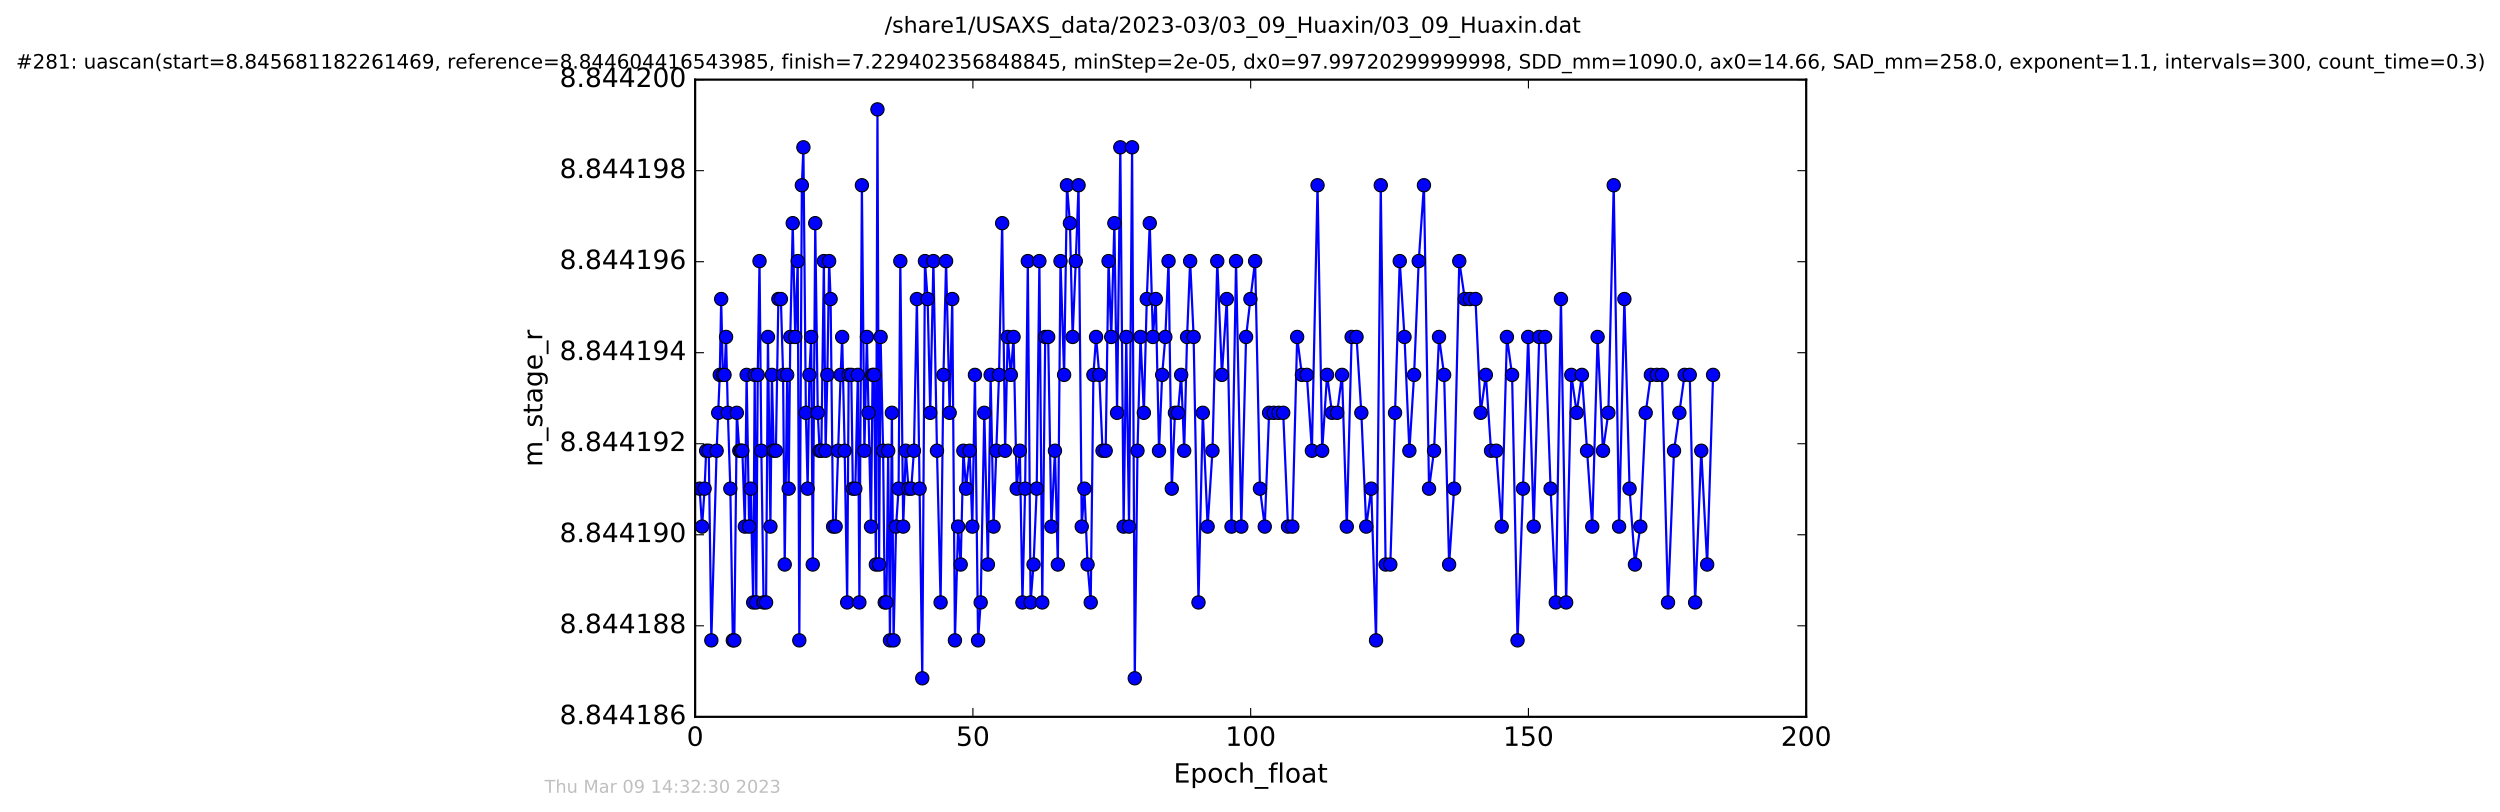
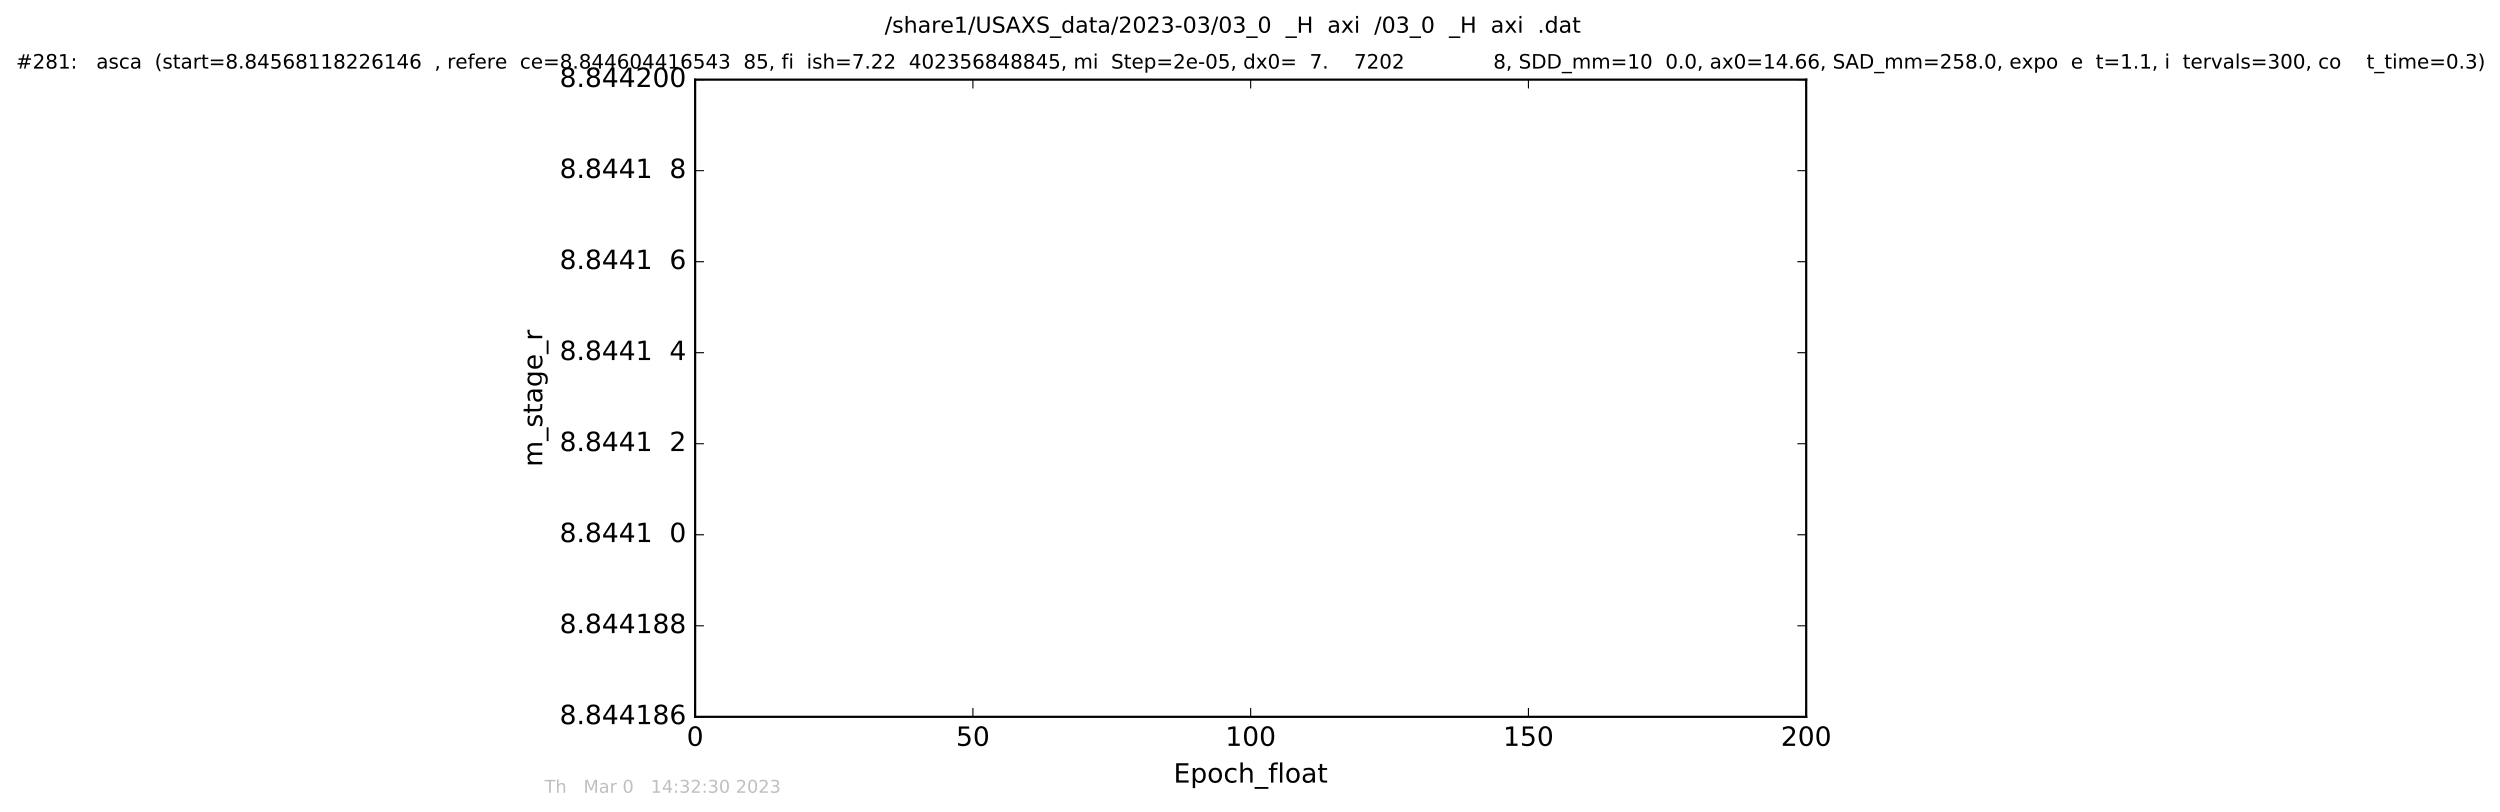
<svg xmlns="http://www.w3.org/2000/svg" xmlns:xlink="http://www.w3.org/1999/xlink" height="367pt" version="1.1" viewBox="0 0 1130 367" width="1130pt">
  <defs>
    <style type="text/css">
*{stroke-linecap:butt;stroke-linejoin:round;stroke-miterlimit:100000;}
  </style>
  </defs>
  <g id="figure_1">
    <g id="patch_1">
      <path d="M 0 367.2  L 1130.601 367.2  L 1130.601 0  L 0 0  z " style="fill:#ffffff;" />
    </g>
    <g id="axes_1">
      <g id="patch_2">
        <path d="M 314.201 324  L 816.401 324  L 816.401 36  L 314.201 36  z " style="fill:#ffffff;" />
      </g>
      <g id="line2d_1">
        <path clip-path="url(#pb80f575081)" d="M 316.219 220.874  L 317.35 238.017  L 318.477 220.874  L 319.186 203.731  L 320.357 203.731  L 321.528 289.445  L 323.91 203.731  L 325.334 169.445  L 325.977 135.16  L 326.719 169.445  L 327.476 169.445  L 328.18 152.302  L 328.988 186.588  L 330.108 220.874  L 331.236 289.445  L 331.912 289.445  L 333.045 186.588  L 334.176 203.731  L 335.547 203.731  L 336.676 238.017  L 337.469 169.445  L 338.601 238.017  L 339.314 220.874  L 340.443 272.302  L 341.116 169.445  L 341.827 272.302  L 342.492 169.445  L 343.303 118.017  L 344.126 203.731  L 345.136 272.302  L 346.261 272.302  L 347.112 152.302  L 348.23 238.017  L 348.897 169.445  L 349.703 203.731  L 350.7 203.731  L 351.826 135.16  L 352.955 135.16  L 353.959 169.445  L 354.69 255.16  L 355.804 169.445  L 356.47 220.874  L 357.211 152.302  L 358.313 100.874  L 359.441 152.302  L 360.57 118.017  L 361.288 289.445  L 362.437 83.731  L 363.138 66.588  L 364.258 186.588  L 365.052 220.874  L 365.847 169.445  L 366.645 152.302  L 367.366 255.16  L 368.486 100.874  L 369.623 186.588  L 370.454 203.731  L 371.245 203.731  L 372.384 118.017  L 373.176 203.731  L 373.966 169.445  L 374.772 118.017  L 375.433 135.16  L 376.56 238.017  L 377.697 238.017  L 379.965 169.445  L 380.666 152.302  L 381.791 203.731  L 382.922 272.302  L 383.602 169.445  L 384.778 169.445  L 385.476 220.874  L 386.604 220.874  L 387.74 169.445  L 388.447 272.302  L 389.575 83.731  L 390.703 203.731  L 391.833 152.302  L 393.692 238.017  L 394.394 169.445  L 395.104 169.445  L 395.895 255.16  L 396.612 49.445  L 397.346 255.16  L 398.031 152.302  L 399.167 203.731  L 399.897 272.302  L 400.67 272.302  L 401.463 203.731  L 402.258 289.445  L 403.135 186.588  L 403.893 289.445  L 405.023 238.017  L 406.159 220.874  L 406.945 118.017  L 408.239 238.017  L 409.414 203.731  L 410.626 220.874  L 411.885 220.874  L 413.094 203.731  L 414.432 135.16  L 416.867 306.588  L 418.076 118.017  L 419.287 135.16  L 420.46 186.588  L 421.895 118.017  L 423.514 203.731  L 425.149 272.302  L 426.445 169.445  L 427.632 118.017  L 429.247 186.588  L 430.426 135.16  L 431.635 289.445  L 433.057 238.017  L 434.229 255.16  L 435.45 203.731  L 436.657 220.874  L 438.288 203.731  L 439.493 238.017  L 440.673 169.445  L 442.095 289.445  L 443.267 272.302  L 444.9 186.588  L 446.533 255.16  L 447.761 169.445  L 449.09 238.017  L 451.56 169.445  L 452.979 100.874  L 454.316 203.731  L 455.489 152.302  L 456.91 169.445  L 458.126 152.302  L 459.554 220.874  L 460.97 203.731  L 462.142 272.302  L 463.357 220.874  L 464.577 118.017  L 465.827 272.302  L 467.166 255.16  L 468.593 220.874  L 469.802 118.017  L 471.104 272.302  L 472.438 152.302  L 473.775 152.302  L 475.226 238.017  L 476.832 203.731  L 478.138 255.16  L 479.342 118.017  L 480.978 169.445  L 482.272 83.731  L 483.612 100.874  L 484.827 152.302  L 486.251 118.017  L 487.506 83.731  L 488.942 238.017  L 490.14 220.874  L 491.576 255.16  L 493.002 272.302  L 494.222 169.445  L 495.425 152.302  L 496.879 169.445  L 498.345 203.731  L 499.766 203.731  L 501.066 118.017  L 502.278 152.302  L 503.7 100.874  L 504.913 186.588  L 506.381 66.588  L 507.873 238.017  L 509.07 152.302  L 510.324 238.017  L 511.708 66.588  L 512.913 306.588  L 514.137 203.731  L 515.504 152.302  L 517.021 186.588  L 518.349 135.16  L 519.686 100.874  L 521.109 152.302  L 522.415 135.16  L 523.874 203.731  L 525.294 169.445  L 526.731 152.302  L 528.184 118.017  L 529.649 220.874  L 531.071 186.588  L 532.451 186.588  L 533.88 169.445  L 535.256 203.731  L 536.553 152.302  L 537.951 118.017  L 539.523 152.302  L 541.714 272.302  L 543.667 186.588  L 545.846 238.017  L 548.04 203.731  L 550.21 118.017  L 552.304 169.445  L 554.517 135.16  L 556.641 238.017  L 558.693 118.017  L 561.077 238.017  L 563.223 152.302  L 565.188 135.16  L 567.321 118.017  L 569.507 220.874  L 571.664 238.017  L 573.634 186.588  L 580.005 186.588  L 582.18 238.017  L 584.137 238.017  L 586.313 152.302  L 588.457 169.445  L 590.687 169.445  L 592.976 203.731  L 595.531 83.731  L 597.622 203.731  L 599.84 169.445  L 602.057 186.588  L 604.394 186.588  L 606.611 169.445  L 608.746 238.017  L 610.935 152.302  L 613.148 152.302  L 615.326 186.588  L 617.542 238.017  L 619.801 220.874  L 621.97 289.445  L 624.106 83.731  L 626.289 255.16  L 628.427 255.16  L 632.684 118.017  L 634.838 152.302  L 637.036 203.731  L 639.17 169.445  L 641.263 118.017  L 643.62 83.731  L 645.925 220.874  L 648.184 203.731  L 650.434 152.302  L 652.742 169.445  L 654.999 255.16  L 657.262 220.874  L 659.592 118.017  L 662.103 135.16  L 666.916 135.16  L 669.261 186.588  L 671.605 169.445  L 673.948 203.731  L 676.294 203.731  L 678.768 238.017  L 681.119 152.302  L 683.46 169.445  L 685.927 289.445  L 688.396 220.874  L 690.741 152.302  L 693.232 238.017  L 695.728 152.302  L 698.383 152.302  L 700.873 220.874  L 703.215 272.302  L 705.551 135.16  L 707.903 272.302  L 710.242 169.445  L 712.679 186.588  L 715.018 169.445  L 719.698 238.017  L 722.118 152.302  L 724.545 203.731  L 726.977 186.588  L 729.401 83.731  L 731.827 238.017  L 734.219 135.16  L 736.565 220.874  L 738.998 255.16  L 741.427 238.017  L 743.854 186.588  L 746.192 169.445  L 751.215 169.445  L 753.941 272.302  L 756.655 203.731  L 761.431 169.445  L 763.764 169.445  L 766.197 272.302  L 768.972 203.731  L 771.639 255.16  L 774.314 169.445  L 774.314 169.445  " style="fill:none;stroke:#0000ff;stroke-linecap:square;" />
        <defs>
          <path d="M 0 3  C 0.796 3 1.559 2.684 2.121 2.121  C 2.684 1.559 3 0.796 3 0  C 3 -0.796 2.684 -1.559 2.121 -2.121  C 1.559 -2.684 0.796 -3 0 -3  C -0.796 -3 -1.559 -2.684 -2.121 -2.121  C -2.684 -1.559 -3 -0.796 -3 0  C -3 0.796 -2.684 1.559 -2.121 2.121  C -1.559 2.684 -0.796 3 0 3  z " id="m9b7d871b3d" style="stroke:#000000;stroke-width:0.5;" />
        </defs>
        <g clip-path="url(#pb80f575081)">
          <use style="fill:#0000ff;stroke:#000000;stroke-width:0.5;" x="316.219" xlink:href="#m9b7d871b3d" y="220.874" />
          <use style="fill:#0000ff;stroke:#000000;stroke-width:0.5;" x="317.35" xlink:href="#m9b7d871b3d" y="238.017" />
          <use style="fill:#0000ff;stroke:#000000;stroke-width:0.5;" x="318.477" xlink:href="#m9b7d871b3d" y="220.874" />
          <use style="fill:#0000ff;stroke:#000000;stroke-width:0.5;" x="319.186" xlink:href="#m9b7d871b3d" y="203.731" />
          <use style="fill:#0000ff;stroke:#000000;stroke-width:0.5;" x="320.357" xlink:href="#m9b7d871b3d" y="203.731" />
          <use style="fill:#0000ff;stroke:#000000;stroke-width:0.5;" x="321.528" xlink:href="#m9b7d871b3d" y="289.445" />
          <use style="fill:#0000ff;stroke:#000000;stroke-width:0.5;" x="323.91" xlink:href="#m9b7d871b3d" y="203.731" />
          <use style="fill:#0000ff;stroke:#000000;stroke-width:0.5;" x="324.631" xlink:href="#m9b7d871b3d" y="186.588" />
          <use style="fill:#0000ff;stroke:#000000;stroke-width:0.5;" x="325.334" xlink:href="#m9b7d871b3d" y="169.445" />
          <use style="fill:#0000ff;stroke:#000000;stroke-width:0.5;" x="325.977" xlink:href="#m9b7d871b3d" y="135.16" />
          <use style="fill:#0000ff;stroke:#000000;stroke-width:0.5;" x="326.719" xlink:href="#m9b7d871b3d" y="169.445" />
          <use style="fill:#0000ff;stroke:#000000;stroke-width:0.5;" x="327.476" xlink:href="#m9b7d871b3d" y="169.445" />
          <use style="fill:#0000ff;stroke:#000000;stroke-width:0.5;" x="328.18" xlink:href="#m9b7d871b3d" y="152.302" />
          <use style="fill:#0000ff;stroke:#000000;stroke-width:0.5;" x="328.988" xlink:href="#m9b7d871b3d" y="186.588" />
          <use style="fill:#0000ff;stroke:#000000;stroke-width:0.5;" x="330.108" xlink:href="#m9b7d871b3d" y="220.874" />
          <use style="fill:#0000ff;stroke:#000000;stroke-width:0.5;" x="331.236" xlink:href="#m9b7d871b3d" y="289.445" />
          <use style="fill:#0000ff;stroke:#000000;stroke-width:0.5;" x="331.912" xlink:href="#m9b7d871b3d" y="289.445" />
          <use style="fill:#0000ff;stroke:#000000;stroke-width:0.5;" x="333.045" xlink:href="#m9b7d871b3d" y="186.588" />
          <use style="fill:#0000ff;stroke:#000000;stroke-width:0.5;" x="334.176" xlink:href="#m9b7d871b3d" y="203.731" />
          <use style="fill:#0000ff;stroke:#000000;stroke-width:0.5;" x="334.875" xlink:href="#m9b7d871b3d" y="203.731" />
          <use style="fill:#0000ff;stroke:#000000;stroke-width:0.5;" x="335.547" xlink:href="#m9b7d871b3d" y="203.731" />
          <use style="fill:#0000ff;stroke:#000000;stroke-width:0.5;" x="336.676" xlink:href="#m9b7d871b3d" y="238.017" />
          <use style="fill:#0000ff;stroke:#000000;stroke-width:0.5;" x="337.469" xlink:href="#m9b7d871b3d" y="169.445" />
          <use style="fill:#0000ff;stroke:#000000;stroke-width:0.5;" x="338.601" xlink:href="#m9b7d871b3d" y="238.017" />
          <use style="fill:#0000ff;stroke:#000000;stroke-width:0.5;" x="339.314" xlink:href="#m9b7d871b3d" y="220.874" />
          <use style="fill:#0000ff;stroke:#000000;stroke-width:0.5;" x="340.443" xlink:href="#m9b7d871b3d" y="272.302" />
          <use style="fill:#0000ff;stroke:#000000;stroke-width:0.5;" x="341.116" xlink:href="#m9b7d871b3d" y="169.445" />
          <use style="fill:#0000ff;stroke:#000000;stroke-width:0.5;" x="341.827" xlink:href="#m9b7d871b3d" y="272.302" />
          <use style="fill:#0000ff;stroke:#000000;stroke-width:0.5;" x="342.492" xlink:href="#m9b7d871b3d" y="169.445" />
          <use style="fill:#0000ff;stroke:#000000;stroke-width:0.5;" x="343.303" xlink:href="#m9b7d871b3d" y="118.017" />
          <use style="fill:#0000ff;stroke:#000000;stroke-width:0.5;" x="344.126" xlink:href="#m9b7d871b3d" y="203.731" />
          <use style="fill:#0000ff;stroke:#000000;stroke-width:0.5;" x="345.136" xlink:href="#m9b7d871b3d" y="272.302" />
          <use style="fill:#0000ff;stroke:#000000;stroke-width:0.5;" x="346.261" xlink:href="#m9b7d871b3d" y="272.302" />
          <use style="fill:#0000ff;stroke:#000000;stroke-width:0.5;" x="347.112" xlink:href="#m9b7d871b3d" y="152.302" />
          <use style="fill:#0000ff;stroke:#000000;stroke-width:0.5;" x="348.23" xlink:href="#m9b7d871b3d" y="238.017" />
          <use style="fill:#0000ff;stroke:#000000;stroke-width:0.5;" x="348.897" xlink:href="#m9b7d871b3d" y="169.445" />
          <use style="fill:#0000ff;stroke:#000000;stroke-width:0.5;" x="349.703" xlink:href="#m9b7d871b3d" y="203.731" />
          <use style="fill:#0000ff;stroke:#000000;stroke-width:0.5;" x="350.7" xlink:href="#m9b7d871b3d" y="203.731" />
          <use style="fill:#0000ff;stroke:#000000;stroke-width:0.5;" x="351.826" xlink:href="#m9b7d871b3d" y="135.16" />
          <use style="fill:#0000ff;stroke:#000000;stroke-width:0.5;" x="352.955" xlink:href="#m9b7d871b3d" y="135.16" />
          <use style="fill:#0000ff;stroke:#000000;stroke-width:0.5;" x="353.959" xlink:href="#m9b7d871b3d" y="169.445" />
          <use style="fill:#0000ff;stroke:#000000;stroke-width:0.5;" x="354.69" xlink:href="#m9b7d871b3d" y="255.16" />
          <use style="fill:#0000ff;stroke:#000000;stroke-width:0.5;" x="355.804" xlink:href="#m9b7d871b3d" y="169.445" />
          <use style="fill:#0000ff;stroke:#000000;stroke-width:0.5;" x="356.47" xlink:href="#m9b7d871b3d" y="220.874" />
          <use style="fill:#0000ff;stroke:#000000;stroke-width:0.5;" x="357.211" xlink:href="#m9b7d871b3d" y="152.302" />
          <use style="fill:#0000ff;stroke:#000000;stroke-width:0.5;" x="358.313" xlink:href="#m9b7d871b3d" y="100.874" />
          <use style="fill:#0000ff;stroke:#000000;stroke-width:0.5;" x="359.441" xlink:href="#m9b7d871b3d" y="152.302" />
          <use style="fill:#0000ff;stroke:#000000;stroke-width:0.5;" x="360.57" xlink:href="#m9b7d871b3d" y="118.017" />
          <use style="fill:#0000ff;stroke:#000000;stroke-width:0.5;" x="361.288" xlink:href="#m9b7d871b3d" y="289.445" />
          <use style="fill:#0000ff;stroke:#000000;stroke-width:0.5;" x="362.437" xlink:href="#m9b7d871b3d" y="83.731" />
          <use style="fill:#0000ff;stroke:#000000;stroke-width:0.5;" x="363.138" xlink:href="#m9b7d871b3d" y="66.588" />
          <use style="fill:#0000ff;stroke:#000000;stroke-width:0.5;" x="364.258" xlink:href="#m9b7d871b3d" y="186.588" />
          <use style="fill:#0000ff;stroke:#000000;stroke-width:0.5;" x="365.052" xlink:href="#m9b7d871b3d" y="220.874" />
          <use style="fill:#0000ff;stroke:#000000;stroke-width:0.5;" x="365.847" xlink:href="#m9b7d871b3d" y="169.445" />
          <use style="fill:#0000ff;stroke:#000000;stroke-width:0.5;" x="366.645" xlink:href="#m9b7d871b3d" y="152.302" />
          <use style="fill:#0000ff;stroke:#000000;stroke-width:0.5;" x="367.366" xlink:href="#m9b7d871b3d" y="255.16" />
          <use style="fill:#0000ff;stroke:#000000;stroke-width:0.5;" x="368.486" xlink:href="#m9b7d871b3d" y="100.874" />
          <use style="fill:#0000ff;stroke:#000000;stroke-width:0.5;" x="369.623" xlink:href="#m9b7d871b3d" y="186.588" />
          <use style="fill:#0000ff;stroke:#000000;stroke-width:0.5;" x="370.454" xlink:href="#m9b7d871b3d" y="203.731" />
          <use style="fill:#0000ff;stroke:#000000;stroke-width:0.5;" x="371.245" xlink:href="#m9b7d871b3d" y="203.731" />
          <use style="fill:#0000ff;stroke:#000000;stroke-width:0.5;" x="372.384" xlink:href="#m9b7d871b3d" y="118.017" />
          <use style="fill:#0000ff;stroke:#000000;stroke-width:0.5;" x="373.176" xlink:href="#m9b7d871b3d" y="203.731" />
          <use style="fill:#0000ff;stroke:#000000;stroke-width:0.5;" x="373.966" xlink:href="#m9b7d871b3d" y="169.445" />
          <use style="fill:#0000ff;stroke:#000000;stroke-width:0.5;" x="374.772" xlink:href="#m9b7d871b3d" y="118.017" />
          <use style="fill:#0000ff;stroke:#000000;stroke-width:0.5;" x="375.433" xlink:href="#m9b7d871b3d" y="135.16" />
          <use style="fill:#0000ff;stroke:#000000;stroke-width:0.5;" x="376.56" xlink:href="#m9b7d871b3d" y="238.017" />
          <use style="fill:#0000ff;stroke:#000000;stroke-width:0.5;" x="377.697" xlink:href="#m9b7d871b3d" y="238.017" />
          <use style="fill:#0000ff;stroke:#000000;stroke-width:0.5;" x="378.824" xlink:href="#m9b7d871b3d" y="203.731" />
          <use style="fill:#0000ff;stroke:#000000;stroke-width:0.5;" x="379.965" xlink:href="#m9b7d871b3d" y="169.445" />
          <use style="fill:#0000ff;stroke:#000000;stroke-width:0.5;" x="380.666" xlink:href="#m9b7d871b3d" y="152.302" />
          <use style="fill:#0000ff;stroke:#000000;stroke-width:0.5;" x="381.791" xlink:href="#m9b7d871b3d" y="203.731" />
          <use style="fill:#0000ff;stroke:#000000;stroke-width:0.5;" x="382.922" xlink:href="#m9b7d871b3d" y="272.302" />
          <use style="fill:#0000ff;stroke:#000000;stroke-width:0.5;" x="383.602" xlink:href="#m9b7d871b3d" y="169.445" />
          <use style="fill:#0000ff;stroke:#000000;stroke-width:0.5;" x="384.778" xlink:href="#m9b7d871b3d" y="169.445" />
          <use style="fill:#0000ff;stroke:#000000;stroke-width:0.5;" x="385.476" xlink:href="#m9b7d871b3d" y="220.874" />
          <use style="fill:#0000ff;stroke:#000000;stroke-width:0.5;" x="386.604" xlink:href="#m9b7d871b3d" y="220.874" />
          <use style="fill:#0000ff;stroke:#000000;stroke-width:0.5;" x="387.74" xlink:href="#m9b7d871b3d" y="169.445" />
          <use style="fill:#0000ff;stroke:#000000;stroke-width:0.5;" x="388.447" xlink:href="#m9b7d871b3d" y="272.302" />
          <use style="fill:#0000ff;stroke:#000000;stroke-width:0.5;" x="389.575" xlink:href="#m9b7d871b3d" y="83.731" />
          <use style="fill:#0000ff;stroke:#000000;stroke-width:0.5;" x="390.703" xlink:href="#m9b7d871b3d" y="203.731" />
          <use style="fill:#0000ff;stroke:#000000;stroke-width:0.5;" x="391.833" xlink:href="#m9b7d871b3d" y="152.302" />
          <use style="fill:#0000ff;stroke:#000000;stroke-width:0.5;" x="392.565" xlink:href="#m9b7d871b3d" y="186.588" />
          <use style="fill:#0000ff;stroke:#000000;stroke-width:0.5;" x="393.692" xlink:href="#m9b7d871b3d" y="238.017" />
          <use style="fill:#0000ff;stroke:#000000;stroke-width:0.5;" x="394.394" xlink:href="#m9b7d871b3d" y="169.445" />
          <use style="fill:#0000ff;stroke:#000000;stroke-width:0.5;" x="395.104" xlink:href="#m9b7d871b3d" y="169.445" />
          <use style="fill:#0000ff;stroke:#000000;stroke-width:0.5;" x="395.895" xlink:href="#m9b7d871b3d" y="255.16" />
          <use style="fill:#0000ff;stroke:#000000;stroke-width:0.5;" x="396.612" xlink:href="#m9b7d871b3d" y="49.445" />
          <use style="fill:#0000ff;stroke:#000000;stroke-width:0.5;" x="397.346" xlink:href="#m9b7d871b3d" y="255.16" />
          <use style="fill:#0000ff;stroke:#000000;stroke-width:0.5;" x="398.031" xlink:href="#m9b7d871b3d" y="152.302" />
          <use style="fill:#0000ff;stroke:#000000;stroke-width:0.5;" x="399.167" xlink:href="#m9b7d871b3d" y="203.731" />
          <use style="fill:#0000ff;stroke:#000000;stroke-width:0.5;" x="399.897" xlink:href="#m9b7d871b3d" y="272.302" />
          <use style="fill:#0000ff;stroke:#000000;stroke-width:0.5;" x="400.67" xlink:href="#m9b7d871b3d" y="272.302" />
          <use style="fill:#0000ff;stroke:#000000;stroke-width:0.5;" x="401.463" xlink:href="#m9b7d871b3d" y="203.731" />
          <use style="fill:#0000ff;stroke:#000000;stroke-width:0.5;" x="402.258" xlink:href="#m9b7d871b3d" y="289.445" />
          <use style="fill:#0000ff;stroke:#000000;stroke-width:0.5;" x="403.135" xlink:href="#m9b7d871b3d" y="186.588" />
          <use style="fill:#0000ff;stroke:#000000;stroke-width:0.5;" x="403.893" xlink:href="#m9b7d871b3d" y="289.445" />
          <use style="fill:#0000ff;stroke:#000000;stroke-width:0.5;" x="405.023" xlink:href="#m9b7d871b3d" y="238.017" />
          <use style="fill:#0000ff;stroke:#000000;stroke-width:0.5;" x="406.159" xlink:href="#m9b7d871b3d" y="220.874" />
          <use style="fill:#0000ff;stroke:#000000;stroke-width:0.5;" x="406.945" xlink:href="#m9b7d871b3d" y="118.017" />
          <use style="fill:#0000ff;stroke:#000000;stroke-width:0.5;" x="408.239" xlink:href="#m9b7d871b3d" y="238.017" />
          <use style="fill:#0000ff;stroke:#000000;stroke-width:0.5;" x="409.414" xlink:href="#m9b7d871b3d" y="203.731" />
          <use style="fill:#0000ff;stroke:#000000;stroke-width:0.5;" x="410.626" xlink:href="#m9b7d871b3d" y="220.874" />
          <use style="fill:#0000ff;stroke:#000000;stroke-width:0.5;" x="411.885" xlink:href="#m9b7d871b3d" y="220.874" />
          <use style="fill:#0000ff;stroke:#000000;stroke-width:0.5;" x="413.094" xlink:href="#m9b7d871b3d" y="203.731" />
          <use style="fill:#0000ff;stroke:#000000;stroke-width:0.5;" x="414.432" xlink:href="#m9b7d871b3d" y="135.16" />
          <use style="fill:#0000ff;stroke:#000000;stroke-width:0.5;" x="415.652" xlink:href="#m9b7d871b3d" y="220.874" />
          <use style="fill:#0000ff;stroke:#000000;stroke-width:0.5;" x="416.867" xlink:href="#m9b7d871b3d" y="306.588" />
          <use style="fill:#0000ff;stroke:#000000;stroke-width:0.5;" x="418.076" xlink:href="#m9b7d871b3d" y="118.017" />
          <use style="fill:#0000ff;stroke:#000000;stroke-width:0.5;" x="419.287" xlink:href="#m9b7d871b3d" y="135.16" />
          <use style="fill:#0000ff;stroke:#000000;stroke-width:0.5;" x="420.46" xlink:href="#m9b7d871b3d" y="186.588" />
          <use style="fill:#0000ff;stroke:#000000;stroke-width:0.5;" x="421.895" xlink:href="#m9b7d871b3d" y="118.017" />
          <use style="fill:#0000ff;stroke:#000000;stroke-width:0.5;" x="423.514" xlink:href="#m9b7d871b3d" y="203.731" />
          <use style="fill:#0000ff;stroke:#000000;stroke-width:0.5;" x="425.149" xlink:href="#m9b7d871b3d" y="272.302" />
          <use style="fill:#0000ff;stroke:#000000;stroke-width:0.5;" x="426.445" xlink:href="#m9b7d871b3d" y="169.445" />
          <use style="fill:#0000ff;stroke:#000000;stroke-width:0.5;" x="427.632" xlink:href="#m9b7d871b3d" y="118.017" />
          <use style="fill:#0000ff;stroke:#000000;stroke-width:0.5;" x="429.247" xlink:href="#m9b7d871b3d" y="186.588" />
          <use style="fill:#0000ff;stroke:#000000;stroke-width:0.5;" x="430.426" xlink:href="#m9b7d871b3d" y="135.16" />
          <use style="fill:#0000ff;stroke:#000000;stroke-width:0.5;" x="431.635" xlink:href="#m9b7d871b3d" y="289.445" />
          <use style="fill:#0000ff;stroke:#000000;stroke-width:0.5;" x="433.057" xlink:href="#m9b7d871b3d" y="238.017" />
          <use style="fill:#0000ff;stroke:#000000;stroke-width:0.5;" x="434.229" xlink:href="#m9b7d871b3d" y="255.16" />
          <use style="fill:#0000ff;stroke:#000000;stroke-width:0.5;" x="435.45" xlink:href="#m9b7d871b3d" y="203.731" />
          <use style="fill:#0000ff;stroke:#000000;stroke-width:0.5;" x="436.657" xlink:href="#m9b7d871b3d" y="220.874" />
          <use style="fill:#0000ff;stroke:#000000;stroke-width:0.5;" x="438.288" xlink:href="#m9b7d871b3d" y="203.731" />
          <use style="fill:#0000ff;stroke:#000000;stroke-width:0.5;" x="439.493" xlink:href="#m9b7d871b3d" y="238.017" />
          <use style="fill:#0000ff;stroke:#000000;stroke-width:0.5;" x="440.673" xlink:href="#m9b7d871b3d" y="169.445" />
          <use style="fill:#0000ff;stroke:#000000;stroke-width:0.5;" x="442.095" xlink:href="#m9b7d871b3d" y="289.445" />
          <use style="fill:#0000ff;stroke:#000000;stroke-width:0.5;" x="443.267" xlink:href="#m9b7d871b3d" y="272.302" />
          <use style="fill:#0000ff;stroke:#000000;stroke-width:0.5;" x="444.9" xlink:href="#m9b7d871b3d" y="186.588" />
          <use style="fill:#0000ff;stroke:#000000;stroke-width:0.5;" x="446.533" xlink:href="#m9b7d871b3d" y="255.16" />
          <use style="fill:#0000ff;stroke:#000000;stroke-width:0.5;" x="447.761" xlink:href="#m9b7d871b3d" y="169.445" />
          <use style="fill:#0000ff;stroke:#000000;stroke-width:0.5;" x="449.09" xlink:href="#m9b7d871b3d" y="238.017" />
          <use style="fill:#0000ff;stroke:#000000;stroke-width:0.5;" x="450.341" xlink:href="#m9b7d871b3d" y="203.731" />
          <use style="fill:#0000ff;stroke:#000000;stroke-width:0.5;" x="451.56" xlink:href="#m9b7d871b3d" y="169.445" />
          <use style="fill:#0000ff;stroke:#000000;stroke-width:0.5;" x="452.979" xlink:href="#m9b7d871b3d" y="100.874" />
          <use style="fill:#0000ff;stroke:#000000;stroke-width:0.5;" x="454.316" xlink:href="#m9b7d871b3d" y="203.731" />
          <use style="fill:#0000ff;stroke:#000000;stroke-width:0.5;" x="455.489" xlink:href="#m9b7d871b3d" y="152.302" />
          <use style="fill:#0000ff;stroke:#000000;stroke-width:0.5;" x="456.91" xlink:href="#m9b7d871b3d" y="169.445" />
          <use style="fill:#0000ff;stroke:#000000;stroke-width:0.5;" x="458.126" xlink:href="#m9b7d871b3d" y="152.302" />
          <use style="fill:#0000ff;stroke:#000000;stroke-width:0.5;" x="459.554" xlink:href="#m9b7d871b3d" y="220.874" />
          <use style="fill:#0000ff;stroke:#000000;stroke-width:0.5;" x="460.97" xlink:href="#m9b7d871b3d" y="203.731" />
          <use style="fill:#0000ff;stroke:#000000;stroke-width:0.5;" x="462.142" xlink:href="#m9b7d871b3d" y="272.302" />
          <use style="fill:#0000ff;stroke:#000000;stroke-width:0.5;" x="463.357" xlink:href="#m9b7d871b3d" y="220.874" />
          <use style="fill:#0000ff;stroke:#000000;stroke-width:0.5;" x="464.577" xlink:href="#m9b7d871b3d" y="118.017" />
          <use style="fill:#0000ff;stroke:#000000;stroke-width:0.5;" x="465.827" xlink:href="#m9b7d871b3d" y="272.302" />
          <use style="fill:#0000ff;stroke:#000000;stroke-width:0.5;" x="467.166" xlink:href="#m9b7d871b3d" y="255.16" />
          <use style="fill:#0000ff;stroke:#000000;stroke-width:0.5;" x="468.593" xlink:href="#m9b7d871b3d" y="220.874" />
          <use style="fill:#0000ff;stroke:#000000;stroke-width:0.5;" x="469.802" xlink:href="#m9b7d871b3d" y="118.017" />
          <use style="fill:#0000ff;stroke:#000000;stroke-width:0.5;" x="471.104" xlink:href="#m9b7d871b3d" y="272.302" />
          <use style="fill:#0000ff;stroke:#000000;stroke-width:0.5;" x="472.438" xlink:href="#m9b7d871b3d" y="152.302" />
          <use style="fill:#0000ff;stroke:#000000;stroke-width:0.5;" x="473.775" xlink:href="#m9b7d871b3d" y="152.302" />
          <use style="fill:#0000ff;stroke:#000000;stroke-width:0.5;" x="475.226" xlink:href="#m9b7d871b3d" y="238.017" />
          <use style="fill:#0000ff;stroke:#000000;stroke-width:0.5;" x="476.832" xlink:href="#m9b7d871b3d" y="203.731" />
          <use style="fill:#0000ff;stroke:#000000;stroke-width:0.5;" x="478.138" xlink:href="#m9b7d871b3d" y="255.16" />
          <use style="fill:#0000ff;stroke:#000000;stroke-width:0.5;" x="479.342" xlink:href="#m9b7d871b3d" y="118.017" />
          <use style="fill:#0000ff;stroke:#000000;stroke-width:0.5;" x="480.978" xlink:href="#m9b7d871b3d" y="169.445" />
          <use style="fill:#0000ff;stroke:#000000;stroke-width:0.5;" x="482.272" xlink:href="#m9b7d871b3d" y="83.731" />
          <use style="fill:#0000ff;stroke:#000000;stroke-width:0.5;" x="483.612" xlink:href="#m9b7d871b3d" y="100.874" />
          <use style="fill:#0000ff;stroke:#000000;stroke-width:0.5;" x="484.827" xlink:href="#m9b7d871b3d" y="152.302" />
          <use style="fill:#0000ff;stroke:#000000;stroke-width:0.5;" x="486.251" xlink:href="#m9b7d871b3d" y="118.017" />
          <use style="fill:#0000ff;stroke:#000000;stroke-width:0.5;" x="487.506" xlink:href="#m9b7d871b3d" y="83.731" />
          <use style="fill:#0000ff;stroke:#000000;stroke-width:0.5;" x="488.942" xlink:href="#m9b7d871b3d" y="238.017" />
          <use style="fill:#0000ff;stroke:#000000;stroke-width:0.5;" x="490.14" xlink:href="#m9b7d871b3d" y="220.874" />
          <use style="fill:#0000ff;stroke:#000000;stroke-width:0.5;" x="491.576" xlink:href="#m9b7d871b3d" y="255.16" />
          <use style="fill:#0000ff;stroke:#000000;stroke-width:0.5;" x="493.002" xlink:href="#m9b7d871b3d" y="272.302" />
          <use style="fill:#0000ff;stroke:#000000;stroke-width:0.5;" x="494.222" xlink:href="#m9b7d871b3d" y="169.445" />
          <use style="fill:#0000ff;stroke:#000000;stroke-width:0.5;" x="495.425" xlink:href="#m9b7d871b3d" y="152.302" />
          <use style="fill:#0000ff;stroke:#000000;stroke-width:0.5;" x="496.879" xlink:href="#m9b7d871b3d" y="169.445" />
          <use style="fill:#0000ff;stroke:#000000;stroke-width:0.5;" x="498.345" xlink:href="#m9b7d871b3d" y="203.731" />
          <use style="fill:#0000ff;stroke:#000000;stroke-width:0.5;" x="499.766" xlink:href="#m9b7d871b3d" y="203.731" />
          <use style="fill:#0000ff;stroke:#000000;stroke-width:0.5;" x="501.066" xlink:href="#m9b7d871b3d" y="118.017" />
          <use style="fill:#0000ff;stroke:#000000;stroke-width:0.5;" x="502.278" xlink:href="#m9b7d871b3d" y="152.302" />
          <use style="fill:#0000ff;stroke:#000000;stroke-width:0.5;" x="503.7" xlink:href="#m9b7d871b3d" y="100.874" />
          <use style="fill:#0000ff;stroke:#000000;stroke-width:0.5;" x="504.913" xlink:href="#m9b7d871b3d" y="186.588" />
          <use style="fill:#0000ff;stroke:#000000;stroke-width:0.5;" x="506.381" xlink:href="#m9b7d871b3d" y="66.588" />
          <use style="fill:#0000ff;stroke:#000000;stroke-width:0.5;" x="507.873" xlink:href="#m9b7d871b3d" y="238.017" />
          <use style="fill:#0000ff;stroke:#000000;stroke-width:0.5;" x="509.07" xlink:href="#m9b7d871b3d" y="152.302" />
          <use style="fill:#0000ff;stroke:#000000;stroke-width:0.5;" x="510.324" xlink:href="#m9b7d871b3d" y="238.017" />
          <use style="fill:#0000ff;stroke:#000000;stroke-width:0.5;" x="511.708" xlink:href="#m9b7d871b3d" y="66.588" />
          <use style="fill:#0000ff;stroke:#000000;stroke-width:0.5;" x="512.913" xlink:href="#m9b7d871b3d" y="306.588" />
          <use style="fill:#0000ff;stroke:#000000;stroke-width:0.5;" x="514.137" xlink:href="#m9b7d871b3d" y="203.731" />
          <use style="fill:#0000ff;stroke:#000000;stroke-width:0.5;" x="515.504" xlink:href="#m9b7d871b3d" y="152.302" />
          <use style="fill:#0000ff;stroke:#000000;stroke-width:0.5;" x="517.021" xlink:href="#m9b7d871b3d" y="186.588" />
          <use style="fill:#0000ff;stroke:#000000;stroke-width:0.5;" x="518.349" xlink:href="#m9b7d871b3d" y="135.16" />
          <use style="fill:#0000ff;stroke:#000000;stroke-width:0.5;" x="519.686" xlink:href="#m9b7d871b3d" y="100.874" />
          <use style="fill:#0000ff;stroke:#000000;stroke-width:0.5;" x="521.109" xlink:href="#m9b7d871b3d" y="152.302" />
          <use style="fill:#0000ff;stroke:#000000;stroke-width:0.5;" x="522.415" xlink:href="#m9b7d871b3d" y="135.16" />
          <use style="fill:#0000ff;stroke:#000000;stroke-width:0.5;" x="523.874" xlink:href="#m9b7d871b3d" y="203.731" />
          <use style="fill:#0000ff;stroke:#000000;stroke-width:0.5;" x="525.294" xlink:href="#m9b7d871b3d" y="169.445" />
          <use style="fill:#0000ff;stroke:#000000;stroke-width:0.5;" x="526.731" xlink:href="#m9b7d871b3d" y="152.302" />
          <use style="fill:#0000ff;stroke:#000000;stroke-width:0.5;" x="528.184" xlink:href="#m9b7d871b3d" y="118.017" />
          <use style="fill:#0000ff;stroke:#000000;stroke-width:0.5;" x="529.649" xlink:href="#m9b7d871b3d" y="220.874" />
          <use style="fill:#0000ff;stroke:#000000;stroke-width:0.5;" x="531.071" xlink:href="#m9b7d871b3d" y="186.588" />
          <use style="fill:#0000ff;stroke:#000000;stroke-width:0.5;" x="532.451" xlink:href="#m9b7d871b3d" y="186.588" />
          <use style="fill:#0000ff;stroke:#000000;stroke-width:0.5;" x="533.88" xlink:href="#m9b7d871b3d" y="169.445" />
          <use style="fill:#0000ff;stroke:#000000;stroke-width:0.5;" x="535.256" xlink:href="#m9b7d871b3d" y="203.731" />
          <use style="fill:#0000ff;stroke:#000000;stroke-width:0.5;" x="536.553" xlink:href="#m9b7d871b3d" y="152.302" />
          <use style="fill:#0000ff;stroke:#000000;stroke-width:0.5;" x="537.951" xlink:href="#m9b7d871b3d" y="118.017" />
          <use style="fill:#0000ff;stroke:#000000;stroke-width:0.5;" x="539.523" xlink:href="#m9b7d871b3d" y="152.302" />
          <use style="fill:#0000ff;stroke:#000000;stroke-width:0.5;" x="541.714" xlink:href="#m9b7d871b3d" y="272.302" />
          <use style="fill:#0000ff;stroke:#000000;stroke-width:0.5;" x="543.667" xlink:href="#m9b7d871b3d" y="186.588" />
          <use style="fill:#0000ff;stroke:#000000;stroke-width:0.5;" x="545.846" xlink:href="#m9b7d871b3d" y="238.017" />
          <use style="fill:#0000ff;stroke:#000000;stroke-width:0.5;" x="548.04" xlink:href="#m9b7d871b3d" y="203.731" />
          <use style="fill:#0000ff;stroke:#000000;stroke-width:0.5;" x="550.21" xlink:href="#m9b7d871b3d" y="118.017" />
          <use style="fill:#0000ff;stroke:#000000;stroke-width:0.5;" x="552.304" xlink:href="#m9b7d871b3d" y="169.445" />
          <use style="fill:#0000ff;stroke:#000000;stroke-width:0.5;" x="554.517" xlink:href="#m9b7d871b3d" y="135.16" />
          <use style="fill:#0000ff;stroke:#000000;stroke-width:0.5;" x="556.641" xlink:href="#m9b7d871b3d" y="238.017" />
          <use style="fill:#0000ff;stroke:#000000;stroke-width:0.5;" x="558.693" xlink:href="#m9b7d871b3d" y="118.017" />
          <use style="fill:#0000ff;stroke:#000000;stroke-width:0.5;" x="561.077" xlink:href="#m9b7d871b3d" y="238.017" />
          <use style="fill:#0000ff;stroke:#000000;stroke-width:0.5;" x="563.223" xlink:href="#m9b7d871b3d" y="152.302" />
          <use style="fill:#0000ff;stroke:#000000;stroke-width:0.5;" x="565.188" xlink:href="#m9b7d871b3d" y="135.16" />
          <use style="fill:#0000ff;stroke:#000000;stroke-width:0.5;" x="567.321" xlink:href="#m9b7d871b3d" y="118.017" />
          <use style="fill:#0000ff;stroke:#000000;stroke-width:0.5;" x="569.507" xlink:href="#m9b7d871b3d" y="220.874" />
          <use style="fill:#0000ff;stroke:#000000;stroke-width:0.5;" x="571.664" xlink:href="#m9b7d871b3d" y="238.017" />
          <use style="fill:#0000ff;stroke:#000000;stroke-width:0.5;" x="573.634" xlink:href="#m9b7d871b3d" y="186.588" />
          <use style="fill:#0000ff;stroke:#000000;stroke-width:0.5;" x="575.755" xlink:href="#m9b7d871b3d" y="186.588" />
          <use style="fill:#0000ff;stroke:#000000;stroke-width:0.5;" x="577.912" xlink:href="#m9b7d871b3d" y="186.588" />
          <use style="fill:#0000ff;stroke:#000000;stroke-width:0.5;" x="580.005" xlink:href="#m9b7d871b3d" y="186.588" />
          <use style="fill:#0000ff;stroke:#000000;stroke-width:0.5;" x="582.18" xlink:href="#m9b7d871b3d" y="238.017" />
          <use style="fill:#0000ff;stroke:#000000;stroke-width:0.5;" x="584.137" xlink:href="#m9b7d871b3d" y="238.017" />
          <use style="fill:#0000ff;stroke:#000000;stroke-width:0.5;" x="586.313" xlink:href="#m9b7d871b3d" y="152.302" />
          <use style="fill:#0000ff;stroke:#000000;stroke-width:0.5;" x="588.457" xlink:href="#m9b7d871b3d" y="169.445" />
          <use style="fill:#0000ff;stroke:#000000;stroke-width:0.5;" x="590.687" xlink:href="#m9b7d871b3d" y="169.445" />
          <use style="fill:#0000ff;stroke:#000000;stroke-width:0.5;" x="592.976" xlink:href="#m9b7d871b3d" y="203.731" />
          <use style="fill:#0000ff;stroke:#000000;stroke-width:0.5;" x="595.531" xlink:href="#m9b7d871b3d" y="83.731" />
          <use style="fill:#0000ff;stroke:#000000;stroke-width:0.5;" x="597.622" xlink:href="#m9b7d871b3d" y="203.731" />
          <use style="fill:#0000ff;stroke:#000000;stroke-width:0.5;" x="599.84" xlink:href="#m9b7d871b3d" y="169.445" />
          <use style="fill:#0000ff;stroke:#000000;stroke-width:0.5;" x="602.057" xlink:href="#m9b7d871b3d" y="186.588" />
          <use style="fill:#0000ff;stroke:#000000;stroke-width:0.5;" x="604.394" xlink:href="#m9b7d871b3d" y="186.588" />
          <use style="fill:#0000ff;stroke:#000000;stroke-width:0.5;" x="606.611" xlink:href="#m9b7d871b3d" y="169.445" />
          <use style="fill:#0000ff;stroke:#000000;stroke-width:0.5;" x="608.746" xlink:href="#m9b7d871b3d" y="238.017" />
          <use style="fill:#0000ff;stroke:#000000;stroke-width:0.5;" x="610.935" xlink:href="#m9b7d871b3d" y="152.302" />
          <use style="fill:#0000ff;stroke:#000000;stroke-width:0.5;" x="613.148" xlink:href="#m9b7d871b3d" y="152.302" />
          <use style="fill:#0000ff;stroke:#000000;stroke-width:0.5;" x="615.326" xlink:href="#m9b7d871b3d" y="186.588" />
          <use style="fill:#0000ff;stroke:#000000;stroke-width:0.5;" x="617.542" xlink:href="#m9b7d871b3d" y="238.017" />
          <use style="fill:#0000ff;stroke:#000000;stroke-width:0.5;" x="619.801" xlink:href="#m9b7d871b3d" y="220.874" />
          <use style="fill:#0000ff;stroke:#000000;stroke-width:0.5;" x="621.97" xlink:href="#m9b7d871b3d" y="289.445" />
          <use style="fill:#0000ff;stroke:#000000;stroke-width:0.5;" x="624.106" xlink:href="#m9b7d871b3d" y="83.731" />
          <use style="fill:#0000ff;stroke:#000000;stroke-width:0.5;" x="626.289" xlink:href="#m9b7d871b3d" y="255.16" />
          <use style="fill:#0000ff;stroke:#000000;stroke-width:0.5;" x="628.427" xlink:href="#m9b7d871b3d" y="255.16" />
          <use style="fill:#0000ff;stroke:#000000;stroke-width:0.5;" x="630.558" xlink:href="#m9b7d871b3d" y="186.588" />
          <use style="fill:#0000ff;stroke:#000000;stroke-width:0.5;" x="632.684" xlink:href="#m9b7d871b3d" y="118.017" />
          <use style="fill:#0000ff;stroke:#000000;stroke-width:0.5;" x="634.838" xlink:href="#m9b7d871b3d" y="152.302" />
          <use style="fill:#0000ff;stroke:#000000;stroke-width:0.5;" x="637.036" xlink:href="#m9b7d871b3d" y="203.731" />
          <use style="fill:#0000ff;stroke:#000000;stroke-width:0.5;" x="639.17" xlink:href="#m9b7d871b3d" y="169.445" />
          <use style="fill:#0000ff;stroke:#000000;stroke-width:0.5;" x="641.263" xlink:href="#m9b7d871b3d" y="118.017" />
          <use style="fill:#0000ff;stroke:#000000;stroke-width:0.5;" x="643.62" xlink:href="#m9b7d871b3d" y="83.731" />
          <use style="fill:#0000ff;stroke:#000000;stroke-width:0.5;" x="645.925" xlink:href="#m9b7d871b3d" y="220.874" />
          <use style="fill:#0000ff;stroke:#000000;stroke-width:0.5;" x="648.184" xlink:href="#m9b7d871b3d" y="203.731" />
          <use style="fill:#0000ff;stroke:#000000;stroke-width:0.5;" x="650.434" xlink:href="#m9b7d871b3d" y="152.302" />
          <use style="fill:#0000ff;stroke:#000000;stroke-width:0.5;" x="652.742" xlink:href="#m9b7d871b3d" y="169.445" />
          <use style="fill:#0000ff;stroke:#000000;stroke-width:0.5;" x="654.999" xlink:href="#m9b7d871b3d" y="255.16" />
          <use style="fill:#0000ff;stroke:#000000;stroke-width:0.5;" x="657.262" xlink:href="#m9b7d871b3d" y="220.874" />
          <use style="fill:#0000ff;stroke:#000000;stroke-width:0.5;" x="659.592" xlink:href="#m9b7d871b3d" y="118.017" />
          <use style="fill:#0000ff;stroke:#000000;stroke-width:0.5;" x="662.103" xlink:href="#m9b7d871b3d" y="135.16" />
          <use style="fill:#0000ff;stroke:#000000;stroke-width:0.5;" x="664.406" xlink:href="#m9b7d871b3d" y="135.16" />
          <use style="fill:#0000ff;stroke:#000000;stroke-width:0.5;" x="666.916" xlink:href="#m9b7d871b3d" y="135.16" />
          <use style="fill:#0000ff;stroke:#000000;stroke-width:0.5;" x="669.261" xlink:href="#m9b7d871b3d" y="186.588" />
          <use style="fill:#0000ff;stroke:#000000;stroke-width:0.5;" x="671.605" xlink:href="#m9b7d871b3d" y="169.445" />
          <use style="fill:#0000ff;stroke:#000000;stroke-width:0.5;" x="673.948" xlink:href="#m9b7d871b3d" y="203.731" />
          <use style="fill:#0000ff;stroke:#000000;stroke-width:0.5;" x="676.294" xlink:href="#m9b7d871b3d" y="203.731" />
          <use style="fill:#0000ff;stroke:#000000;stroke-width:0.5;" x="678.768" xlink:href="#m9b7d871b3d" y="238.017" />
          <use style="fill:#0000ff;stroke:#000000;stroke-width:0.5;" x="681.119" xlink:href="#m9b7d871b3d" y="152.302" />
          <use style="fill:#0000ff;stroke:#000000;stroke-width:0.5;" x="683.46" xlink:href="#m9b7d871b3d" y="169.445" />
          <use style="fill:#0000ff;stroke:#000000;stroke-width:0.5;" x="685.927" xlink:href="#m9b7d871b3d" y="289.445" />
          <use style="fill:#0000ff;stroke:#000000;stroke-width:0.5;" x="688.396" xlink:href="#m9b7d871b3d" y="220.874" />
          <use style="fill:#0000ff;stroke:#000000;stroke-width:0.5;" x="690.741" xlink:href="#m9b7d871b3d" y="152.302" />
          <use style="fill:#0000ff;stroke:#000000;stroke-width:0.5;" x="693.232" xlink:href="#m9b7d871b3d" y="238.017" />
          <use style="fill:#0000ff;stroke:#000000;stroke-width:0.5;" x="695.728" xlink:href="#m9b7d871b3d" y="152.302" />
          <use style="fill:#0000ff;stroke:#000000;stroke-width:0.5;" x="698.383" xlink:href="#m9b7d871b3d" y="152.302" />
          <use style="fill:#0000ff;stroke:#000000;stroke-width:0.5;" x="700.873" xlink:href="#m9b7d871b3d" y="220.874" />
          <use style="fill:#0000ff;stroke:#000000;stroke-width:0.5;" x="703.215" xlink:href="#m9b7d871b3d" y="272.302" />
          <use style="fill:#0000ff;stroke:#000000;stroke-width:0.5;" x="705.551" xlink:href="#m9b7d871b3d" y="135.16" />
          <use style="fill:#0000ff;stroke:#000000;stroke-width:0.5;" x="707.903" xlink:href="#m9b7d871b3d" y="272.302" />
          <use style="fill:#0000ff;stroke:#000000;stroke-width:0.5;" x="710.242" xlink:href="#m9b7d871b3d" y="169.445" />
          <use style="fill:#0000ff;stroke:#000000;stroke-width:0.5;" x="712.679" xlink:href="#m9b7d871b3d" y="186.588" />
          <use style="fill:#0000ff;stroke:#000000;stroke-width:0.5;" x="715.018" xlink:href="#m9b7d871b3d" y="169.445" />
          <use style="fill:#0000ff;stroke:#000000;stroke-width:0.5;" x="717.347" xlink:href="#m9b7d871b3d" y="203.731" />
          <use style="fill:#0000ff;stroke:#000000;stroke-width:0.5;" x="719.698" xlink:href="#m9b7d871b3d" y="238.017" />
          <use style="fill:#0000ff;stroke:#000000;stroke-width:0.5;" x="722.118" xlink:href="#m9b7d871b3d" y="152.302" />
          <use style="fill:#0000ff;stroke:#000000;stroke-width:0.5;" x="724.545" xlink:href="#m9b7d871b3d" y="203.731" />
          <use style="fill:#0000ff;stroke:#000000;stroke-width:0.5;" x="726.977" xlink:href="#m9b7d871b3d" y="186.588" />
          <use style="fill:#0000ff;stroke:#000000;stroke-width:0.5;" x="729.401" xlink:href="#m9b7d871b3d" y="83.731" />
          <use style="fill:#0000ff;stroke:#000000;stroke-width:0.5;" x="731.827" xlink:href="#m9b7d871b3d" y="238.017" />
          <use style="fill:#0000ff;stroke:#000000;stroke-width:0.5;" x="734.219" xlink:href="#m9b7d871b3d" y="135.16" />
          <use style="fill:#0000ff;stroke:#000000;stroke-width:0.5;" x="736.565" xlink:href="#m9b7d871b3d" y="220.874" />
          <use style="fill:#0000ff;stroke:#000000;stroke-width:0.5;" x="738.998" xlink:href="#m9b7d871b3d" y="255.16" />
          <use style="fill:#0000ff;stroke:#000000;stroke-width:0.5;" x="741.427" xlink:href="#m9b7d871b3d" y="238.017" />
          <use style="fill:#0000ff;stroke:#000000;stroke-width:0.5;" x="743.854" xlink:href="#m9b7d871b3d" y="186.588" />
          <use style="fill:#0000ff;stroke:#000000;stroke-width:0.5;" x="746.192" xlink:href="#m9b7d871b3d" y="169.445" />
          <use style="fill:#0000ff;stroke:#000000;stroke-width:0.5;" x="748.921" xlink:href="#m9b7d871b3d" y="169.445" />
          <use style="fill:#0000ff;stroke:#000000;stroke-width:0.5;" x="751.215" xlink:href="#m9b7d871b3d" y="169.445" />
          <use style="fill:#0000ff;stroke:#000000;stroke-width:0.5;" x="753.941" xlink:href="#m9b7d871b3d" y="272.302" />
          <use style="fill:#0000ff;stroke:#000000;stroke-width:0.5;" x="756.655" xlink:href="#m9b7d871b3d" y="203.731" />
          <use style="fill:#0000ff;stroke:#000000;stroke-width:0.5;" x="759.086" xlink:href="#m9b7d871b3d" y="186.588" />
          <use style="fill:#0000ff;stroke:#000000;stroke-width:0.5;" x="761.431" xlink:href="#m9b7d871b3d" y="169.445" />
          <use style="fill:#0000ff;stroke:#000000;stroke-width:0.5;" x="763.764" xlink:href="#m9b7d871b3d" y="169.445" />
          <use style="fill:#0000ff;stroke:#000000;stroke-width:0.5;" x="766.197" xlink:href="#m9b7d871b3d" y="272.302" />
          <use style="fill:#0000ff;stroke:#000000;stroke-width:0.5;" x="768.972" xlink:href="#m9b7d871b3d" y="203.731" />
          <use style="fill:#0000ff;stroke:#000000;stroke-width:0.5;" x="771.639" xlink:href="#m9b7d871b3d" y="255.16" />
          <use style="fill:#0000ff;stroke:#000000;stroke-width:0.5;" x="774.314" xlink:href="#m9b7d871b3d" y="169.445" />
        </g>
      </g>
      <g id="patch_3">
        <path d="M 314.201 36  L 816.401 36  " style="fill:none;stroke:#000000;stroke-linecap:square;stroke-linejoin:miter;" />
      </g>
      <g id="patch_4">
        <path d="M 816.401 324  L 816.401 36  " style="fill:none;stroke:#000000;stroke-linecap:square;stroke-linejoin:miter;" />
      </g>
      <g id="patch_5">
        <path d="M 314.201 324  L 816.401 324  " style="fill:none;stroke:#000000;stroke-linecap:square;stroke-linejoin:miter;" />
      </g>
      <g id="patch_6">
        <path d="M 314.201 324  L 314.201 36  " style="fill:none;stroke:#000000;stroke-linecap:square;stroke-linejoin:miter;" />
      </g>
      <g id="matplotlib.axis_1">
        <g id="xtick_1">
          <g id="line2d_2">
            <defs>
              <path d="M 0 0  L 0 -4  " id="mf257dde642" style="stroke:#000000;stroke-width:0.5;" />
            </defs>
            <g>
              <use style="stroke:#000000;stroke-width:0.5;" x="314.201" xlink:href="#mf257dde642" y="324" />
            </g>
          </g>
          <g id="line2d_3">
            <defs>
              <path d="M 0 0  L 0 4  " id="mbd98aea32f" style="stroke:#000000;stroke-width:0.5;" />
            </defs>
            <g>
              <use style="stroke:#000000;stroke-width:0.5;" x="314.201" xlink:href="#mbd98aea32f" y="36" />
            </g>
          </g>
          <g id="text_1">
            <defs>
              <path d="M 31.781 66.406  Q 24.172 66.406 20.328 58.906  Q 16.5 51.422 16.5 36.375  Q 16.5 21.391 20.328 13.891  Q 24.172 6.391 31.781 6.391  Q 39.453 6.391 43.281 13.891  Q 47.125 21.391 47.125 36.375  Q 47.125 51.422 43.281 58.906  Q 39.453 66.406 31.781 66.406  M 31.781 74.219  Q 44.047 74.219 50.516 64.516  Q 56.984 54.828 56.984 36.375  Q 56.984 17.969 50.516 8.266  Q 44.047 -1.422 31.781 -1.422  Q 19.531 -1.422 13.062 8.266  Q 6.594 17.969 6.594 36.375  Q 6.594 54.828 13.062 64.516  Q 19.531 74.219 31.781 74.219  " id="BitstreamVeraSans-Roman-30" />
            </defs>
            <g transform="translate(310.383 337.118)scale(0.12 -0.12)">
              <use xlink:href="#BitstreamVeraSans-Roman-30" />
            </g>
          </g>
        </g>
        <g id="xtick_2">
          <g id="line2d_4">
            <g>
              <use style="stroke:#000000;stroke-width:0.5;" x="439.751" xlink:href="#mf257dde642" y="324" />
            </g>
          </g>
          <g id="line2d_5">
            <g>
              <use style="stroke:#000000;stroke-width:0.5;" x="439.751" xlink:href="#mbd98aea32f" y="36" />
            </g>
          </g>
          <g id="text_2">
            <defs>
              <path d="M 10.797 72.906  L 49.516 72.906  L 49.516 64.594  L 19.828 64.594  L 19.828 46.734  Q 21.969 47.469 24.109 47.828  Q 26.266 48.188 28.422 48.188  Q 40.625 48.188 47.75 41.5  Q 54.891 34.812 54.891 23.391  Q 54.891 11.625 47.562 5.094  Q 40.234 -1.422 26.906 -1.422  Q 22.312 -1.422 17.547 -0.641  Q 12.797 0.141 7.719 1.703  L 7.719 11.625  Q 12.109 9.234 16.797 8.062  Q 21.484 6.891 26.703 6.891  Q 35.156 6.891 40.078 11.328  Q 45.016 15.766 45.016 23.391  Q 45.016 31 40.078 35.438  Q 35.156 39.891 26.703 39.891  Q 22.75 39.891 18.812 39.016  Q 14.891 38.141 10.797 36.281  z " id="BitstreamVeraSans-Roman-35" />
            </defs>
            <g transform="translate(432.116 337.118)scale(0.12 -0.12)">
              <use xlink:href="#BitstreamVeraSans-Roman-35" />
              <use x="63.623" xlink:href="#BitstreamVeraSans-Roman-30" />
            </g>
          </g>
        </g>
        <g id="xtick_3">
          <g id="line2d_6">
            <g>
              <use style="stroke:#000000;stroke-width:0.5;" x="565.301" xlink:href="#mf257dde642" y="324" />
            </g>
          </g>
          <g id="line2d_7">
            <g>
              <use style="stroke:#000000;stroke-width:0.5;" x="565.301" xlink:href="#mbd98aea32f" y="36" />
            </g>
          </g>
          <g id="text_3">
            <defs>
              <path d="M 12.406 8.297  L 28.516 8.297  L 28.516 63.922  L 10.984 60.406  L 10.984 69.391  L 28.422 72.906  L 38.281 72.906  L 38.281 8.297  L 54.391 8.297  L 54.391 0  L 12.406 0  z " id="BitstreamVeraSans-Roman-31" />
            </defs>
            <g transform="translate(553.848 337.118)scale(0.12 -0.12)">
              <use xlink:href="#BitstreamVeraSans-Roman-31" />
              <use x="63.623" xlink:href="#BitstreamVeraSans-Roman-30" />
              <use x="127.246" xlink:href="#BitstreamVeraSans-Roman-30" />
            </g>
          </g>
        </g>
        <g id="xtick_4">
          <g id="line2d_8">
            <g>
              <use style="stroke:#000000;stroke-width:0.5;" x="690.851" xlink:href="#mf257dde642" y="324" />
            </g>
          </g>
          <g id="line2d_9">
            <g>
              <use style="stroke:#000000;stroke-width:0.5;" x="690.851" xlink:href="#mbd98aea32f" y="36" />
            </g>
          </g>
          <g id="text_4">
            <g transform="translate(679.398 337.118)scale(0.12 -0.12)">
              <use xlink:href="#BitstreamVeraSans-Roman-31" />
              <use x="63.623" xlink:href="#BitstreamVeraSans-Roman-35" />
              <use x="127.246" xlink:href="#BitstreamVeraSans-Roman-30" />
            </g>
          </g>
        </g>
        <g id="xtick_5">
          <g id="line2d_10">
            <g>
              <use style="stroke:#000000;stroke-width:0.5;" x="816.401" xlink:href="#mf257dde642" y="324" />
            </g>
          </g>
          <g id="line2d_11">
            <g>
              <use style="stroke:#000000;stroke-width:0.5;" x="816.401" xlink:href="#mbd98aea32f" y="36" />
            </g>
          </g>
          <g id="text_5">
            <defs>
              <path d="M 19.188 8.297  L 53.609 8.297  L 53.609 0  L 7.328 0  L 7.328 8.297  Q 12.938 14.109 22.625 23.891  Q 32.328 33.688 34.812 36.531  Q 39.547 41.844 41.422 45.531  Q 43.312 49.219 43.312 52.781  Q 43.312 58.594 39.234 62.25  Q 35.156 65.922 28.609 65.922  Q 23.969 65.922 18.812 64.312  Q 13.672 62.703 7.812 59.422  L 7.812 69.391  Q 13.766 71.781 18.938 73  Q 24.125 74.219 28.422 74.219  Q 39.75 74.219 46.484 68.547  Q 53.219 62.891 53.219 53.422  Q 53.219 48.922 51.531 44.891  Q 49.859 40.875 45.406 35.406  Q 44.188 33.984 37.641 27.219  Q 31.109 20.453 19.188 8.297  " id="BitstreamVeraSans-Roman-32" />
            </defs>
            <g transform="translate(804.948 337.118)scale(0.12 -0.12)">
              <use xlink:href="#BitstreamVeraSans-Roman-32" />
              <use x="63.623" xlink:href="#BitstreamVeraSans-Roman-30" />
              <use x="127.246" xlink:href="#BitstreamVeraSans-Roman-30" />
            </g>
          </g>
        </g>
        <g id="text_6">
          <defs>
            <path d="M 50.984 -16.609  L 50.984 -23.578  L -0.984 -23.578  L -0.984 -16.609  z " id="BitstreamVeraSans-Roman-5f" />
            <path d="M 30.609 48.391  Q 23.391 48.391 19.188 42.75  Q 14.984 37.109 14.984 27.297  Q 14.984 17.484 19.156 11.844  Q 23.344 6.203 30.609 6.203  Q 37.797 6.203 41.984 11.859  Q 46.188 17.531 46.188 27.297  Q 46.188 37.016 41.984 42.703  Q 37.797 48.391 30.609 48.391  M 30.609 56  Q 42.328 56 49.016 48.375  Q 55.719 40.766 55.719 27.297  Q 55.719 13.875 49.016 6.219  Q 42.328 -1.422 30.609 -1.422  Q 18.844 -1.422 12.172 6.219  Q 5.516 13.875 5.516 27.297  Q 5.516 40.766 12.172 48.375  Q 18.844 56 30.609 56  " id="BitstreamVeraSans-Roman-6f" />
            <path d="M 9.422 75.984  L 18.406 75.984  L 18.406 0  L 9.422 0  z " id="BitstreamVeraSans-Roman-6c" />
            <path d="M 9.812 72.906  L 55.906 72.906  L 55.906 64.594  L 19.672 64.594  L 19.672 43.016  L 54.391 43.016  L 54.391 34.719  L 19.672 34.719  L 19.672 8.297  L 56.781 8.297  L 56.781 0  L 9.812 0  z " id="BitstreamVeraSans-Roman-45" />
            <path d="M 18.109 8.203  L 18.109 -20.797  L 9.078 -20.797  L 9.078 54.688  L 18.109 54.688  L 18.109 46.391  Q 20.953 51.266 25.266 53.625  Q 29.594 56 35.594 56  Q 45.562 56 51.781 48.094  Q 58.016 40.188 58.016 27.297  Q 58.016 14.406 51.781 6.484  Q 45.562 -1.422 35.594 -1.422  Q 29.594 -1.422 25.266 0.953  Q 20.953 3.328 18.109 8.203  M 48.688 27.297  Q 48.688 37.203 44.609 42.844  Q 40.531 48.484 33.406 48.484  Q 26.266 48.484 22.188 42.844  Q 18.109 37.203 18.109 27.297  Q 18.109 17.391 22.188 11.75  Q 26.266 6.109 33.406 6.109  Q 40.531 6.109 44.609 11.75  Q 48.688 17.391 48.688 27.297  " id="BitstreamVeraSans-Roman-70" />
            <path d="M 18.312 70.219  L 18.312 54.688  L 36.812 54.688  L 36.812 47.703  L 18.312 47.703  L 18.312 18.016  Q 18.312 11.328 20.141 9.422  Q 21.969 7.516 27.594 7.516  L 36.812 7.516  L 36.812 0  L 27.594 0  Q 17.188 0 13.234 3.875  Q 9.281 7.766 9.281 18.016  L 9.281 47.703  L 2.688 47.703  L 2.688 54.688  L 9.281 54.688  L 9.281 70.219  z " id="BitstreamVeraSans-Roman-74" />
            <path d="M 37.109 75.984  L 37.109 68.5  L 28.516 68.5  Q 23.688 68.5 21.797 66.547  Q 19.922 64.594 19.922 59.516  L 19.922 54.688  L 34.719 54.688  L 34.719 47.703  L 19.922 47.703  L 19.922 0  L 10.891 0  L 10.891 47.703  L 2.297 47.703  L 2.297 54.688  L 10.891 54.688  L 10.891 58.5  Q 10.891 67.625 15.141 71.797  Q 19.391 75.984 28.609 75.984  z " id="BitstreamVeraSans-Roman-66" />
            <path d="M 34.281 27.484  Q 23.391 27.484 19.188 25  Q 14.984 22.516 14.984 16.5  Q 14.984 11.719 18.141 8.906  Q 21.297 6.109 26.703 6.109  Q 34.188 6.109 38.703 11.406  Q 43.219 16.703 43.219 25.484  L 43.219 27.484  z M 52.203 31.203  L 52.203 0  L 43.219 0  L 43.219 8.297  Q 40.141 3.328 35.547 0.953  Q 30.953 -1.422 24.312 -1.422  Q 15.922 -1.422 10.953 3.297  Q 6 8.016 6 15.922  Q 6 25.141 12.172 29.828  Q 18.359 34.516 30.609 34.516  L 43.219 34.516  L 43.219 35.406  Q 43.219 41.609 39.141 45  Q 35.062 48.391 27.688 48.391  Q 23 48.391 18.547 47.266  Q 14.109 46.141 10.016 43.891  L 10.016 52.203  Q 14.938 54.109 19.578 55.047  Q 24.219 56 28.609 56  Q 40.484 56 46.344 49.844  Q 52.203 43.703 52.203 31.203  " id="BitstreamVeraSans-Roman-61" />
            <path d="M 48.781 52.594  L 48.781 44.188  Q 44.969 46.297 41.141 47.344  Q 37.312 48.391 33.406 48.391  Q 24.656 48.391 19.812 42.844  Q 14.984 37.312 14.984 27.297  Q 14.984 17.281 19.812 11.734  Q 24.656 6.203 33.406 6.203  Q 37.312 6.203 41.141 7.25  Q 44.969 8.297 48.781 10.406  L 48.781 2.094  Q 45.016 0.344 40.984 -0.531  Q 36.969 -1.422 32.422 -1.422  Q 20.062 -1.422 12.781 6.344  Q 5.516 14.109 5.516 27.297  Q 5.516 40.672 12.859 48.328  Q 20.219 56 33.016 56  Q 37.156 56 41.109 55.141  Q 45.062 54.297 48.781 52.594  " id="BitstreamVeraSans-Roman-63" />
            <path d="M 54.891 33.016  L 54.891 0  L 45.906 0  L 45.906 32.719  Q 45.906 40.484 42.875 44.328  Q 39.844 48.188 33.797 48.188  Q 26.516 48.188 22.312 43.547  Q 18.109 38.922 18.109 30.906  L 18.109 0  L 9.078 0  L 9.078 75.984  L 18.109 75.984  L 18.109 46.188  Q 21.344 51.125 25.703 53.562  Q 30.078 56 35.797 56  Q 45.219 56 50.047 50.172  Q 54.891 44.344 54.891 33.016  " id="BitstreamVeraSans-Roman-68" />
          </defs>
          <g transform="translate(530.448 353.732)scale(0.12 -0.12)">
            <use xlink:href="#BitstreamVeraSans-Roman-45" />
            <use x="63.184" xlink:href="#BitstreamVeraSans-Roman-70" />
            <use x="126.66" xlink:href="#BitstreamVeraSans-Roman-6f" />
            <use x="187.842" xlink:href="#BitstreamVeraSans-Roman-63" />
            <use x="242.822" xlink:href="#BitstreamVeraSans-Roman-68" />
            <use x="306.201" xlink:href="#BitstreamVeraSans-Roman-5f" />
            <use x="356.201" xlink:href="#BitstreamVeraSans-Roman-66" />
            <use x="391.406" xlink:href="#BitstreamVeraSans-Roman-6c" />
            <use x="419.189" xlink:href="#BitstreamVeraSans-Roman-6f" />
            <use x="480.371" xlink:href="#BitstreamVeraSans-Roman-61" />
            <use x="541.65" xlink:href="#BitstreamVeraSans-Roman-74" />
          </g>
        </g>
      </g>
      <g id="matplotlib.axis_2">
        <g id="ytick_1">
          <g id="line2d_12">
            <defs>
              <path d="M 0 0  L 4 0  " id="m1c2cec71cf" style="stroke:#000000;stroke-width:0.5;" />
            </defs>
            <g>
              <use style="stroke:#000000;stroke-width:0.5;" x="314.201" xlink:href="#m1c2cec71cf" y="324" />
            </g>
          </g>
          <g id="line2d_13">
            <defs>
              <path d="M 0 0  L -4 0  " id="mb23fcbe8db" style="stroke:#000000;stroke-width:0.5;" />
            </defs>
            <g>
              <use style="stroke:#000000;stroke-width:0.5;" x="816.401" xlink:href="#mb23fcbe8db" y="324" />
            </g>
          </g>
          <g id="text_7">
            <defs>
              <path d="M 33.016 40.375  Q 26.375 40.375 22.484 35.828  Q 18.609 31.297 18.609 23.391  Q 18.609 15.531 22.484 10.953  Q 26.375 6.391 33.016 6.391  Q 39.656 6.391 43.531 10.953  Q 47.406 15.531 47.406 23.391  Q 47.406 31.297 43.531 35.828  Q 39.656 40.375 33.016 40.375  M 52.594 71.297  L 52.594 62.312  Q 48.875 64.062 45.094 64.984  Q 41.312 65.922 37.594 65.922  Q 27.828 65.922 22.672 59.328  Q 17.531 52.734 16.797 39.406  Q 19.672 43.656 24.016 45.922  Q 28.375 48.188 33.594 48.188  Q 44.578 48.188 50.953 41.516  Q 57.328 34.859 57.328 23.391  Q 57.328 12.156 50.688 5.359  Q 44.047 -1.422 33.016 -1.422  Q 20.359 -1.422 13.672 8.266  Q 6.984 17.969 6.984 36.375  Q 6.984 53.656 15.188 63.938  Q 23.391 74.219 37.203 74.219  Q 40.922 74.219 44.703 73.484  Q 48.484 72.75 52.594 71.297  " id="BitstreamVeraSans-Roman-36" />
              <path d="M 31.781 34.625  Q 24.75 34.625 20.719 30.859  Q 16.703 27.094 16.703 20.516  Q 16.703 13.922 20.719 10.156  Q 24.75 6.391 31.781 6.391  Q 38.812 6.391 42.859 10.172  Q 46.922 13.969 46.922 20.516  Q 46.922 27.094 42.891 30.859  Q 38.875 34.625 31.781 34.625  M 21.922 38.812  Q 15.578 40.375 12.031 44.719  Q 8.5 49.078 8.5 55.328  Q 8.5 64.062 14.719 69.141  Q 20.953 74.219 31.781 74.219  Q 42.672 74.219 48.875 69.141  Q 55.078 64.062 55.078 55.328  Q 55.078 49.078 51.531 44.719  Q 48 40.375 41.703 38.812  Q 48.828 37.156 52.797 32.312  Q 56.781 27.484 56.781 20.516  Q 56.781 9.906 50.312 4.234  Q 43.844 -1.422 31.781 -1.422  Q 19.734 -1.422 13.25 4.234  Q 6.781 9.906 6.781 20.516  Q 6.781 27.484 10.781 32.312  Q 14.797 37.156 21.922 38.812  M 18.312 54.391  Q 18.312 48.734 21.844 45.562  Q 25.391 42.391 31.781 42.391  Q 38.141 42.391 41.719 45.562  Q 45.312 48.734 45.312 54.391  Q 45.312 60.062 41.719 63.234  Q 38.141 66.406 31.781 66.406  Q 25.391 66.406 21.844 63.234  Q 18.312 60.062 18.312 54.391  " id="BitstreamVeraSans-Roman-38" />
              <path d="M 10.688 12.406  L 21 12.406  L 21 0  L 10.688 0  z " id="BitstreamVeraSans-Roman-2e" />
              <path d="M 37.797 64.312  L 12.891 25.391  L 37.797 25.391  z M 35.203 72.906  L 47.609 72.906  L 47.609 25.391  L 58.016 25.391  L 58.016 17.188  L 47.609 17.188  L 47.609 0  L 37.797 0  L 37.797 17.188  L 4.891 17.188  L 4.891 26.703  z " id="BitstreamVeraSans-Roman-34" />
            </defs>
            <g transform="translate(252.942 327.311)scale(0.12 -0.12)">
              <use xlink:href="#BitstreamVeraSans-Roman-38" />
              <use x="63.623" xlink:href="#BitstreamVeraSans-Roman-2e" />
              <use x="95.41" xlink:href="#BitstreamVeraSans-Roman-38" />
              <use x="159.033" xlink:href="#BitstreamVeraSans-Roman-34" />
              <use x="222.656" xlink:href="#BitstreamVeraSans-Roman-34" />
              <use x="286.279" xlink:href="#BitstreamVeraSans-Roman-31" />
              <use x="349.902" xlink:href="#BitstreamVeraSans-Roman-38" />
              <use x="413.525" xlink:href="#BitstreamVeraSans-Roman-36" />
            </g>
          </g>
        </g>
        <g id="ytick_2">
          <g id="line2d_14">
            <g>
              <use style="stroke:#000000;stroke-width:0.5;" x="314.201" xlink:href="#m1c2cec71cf" y="282.857" />
            </g>
          </g>
          <g id="line2d_15">
            <g>
              <use style="stroke:#000000;stroke-width:0.5;" x="816.401" xlink:href="#mb23fcbe8db" y="282.857" />
            </g>
          </g>
          <g id="text_8">
            <g transform="translate(252.942 286.168)scale(0.12 -0.12)">
              <use xlink:href="#BitstreamVeraSans-Roman-38" />
              <use x="63.623" xlink:href="#BitstreamVeraSans-Roman-2e" />
              <use x="95.41" xlink:href="#BitstreamVeraSans-Roman-38" />
              <use x="159.033" xlink:href="#BitstreamVeraSans-Roman-34" />
              <use x="222.656" xlink:href="#BitstreamVeraSans-Roman-34" />
              <use x="286.279" xlink:href="#BitstreamVeraSans-Roman-31" />
              <use x="349.902" xlink:href="#BitstreamVeraSans-Roman-38" />
              <use x="413.525" xlink:href="#BitstreamVeraSans-Roman-38" />
            </g>
          </g>
        </g>
        <g id="ytick_3">
          <g id="line2d_16">
            <g>
              <use style="stroke:#000000;stroke-width:0.5;" x="314.201" xlink:href="#m1c2cec71cf" y="241.714" />
            </g>
          </g>
          <g id="line2d_17">
            <g>
              <use style="stroke:#000000;stroke-width:0.5;" x="816.401" xlink:href="#mb23fcbe8db" y="241.714" />
            </g>
          </g>
          <g id="text_9">
            <defs>
-               <path d="M 10.984 1.516  L 10.984 10.5  Q 14.703 8.734 18.5 7.812  Q 22.312 6.891 25.984 6.891  Q 35.75 6.891 40.891 13.453  Q 46.047 20.016 46.781 33.406  Q 43.953 29.203 39.594 26.953  Q 35.25 24.703 29.984 24.703  Q 19.047 24.703 12.672 31.312  Q 6.297 37.938 6.297 49.422  Q 6.297 60.641 12.938 67.422  Q 19.578 74.219 30.609 74.219  Q 43.266 74.219 49.922 64.516  Q 56.594 54.828 56.594 36.375  Q 56.594 19.141 48.406 8.859  Q 40.234 -1.422 26.422 -1.422  Q 22.703 -1.422 18.891 -0.688  Q 15.094 0.047 10.984 1.516  M 30.609 32.422  Q 37.25 32.422 41.125 36.953  Q 45.016 41.5 45.016 49.422  Q 45.016 57.281 41.125 61.844  Q 37.25 66.406 30.609 66.406  Q 23.969 66.406 20.094 61.844  Q 16.219 57.281 16.219 49.422  Q 16.219 41.5 20.094 36.953  Q 23.969 32.422 30.609 32.422  " id="BitstreamVeraSans-Roman-39" />
-             </defs>
+               </defs>
            <g transform="translate(252.942 245.026)scale(0.12 -0.12)">
              <use xlink:href="#BitstreamVeraSans-Roman-38" />
              <use x="63.623" xlink:href="#BitstreamVeraSans-Roman-2e" />
              <use x="95.41" xlink:href="#BitstreamVeraSans-Roman-38" />
              <use x="159.033" xlink:href="#BitstreamVeraSans-Roman-34" />
              <use x="222.656" xlink:href="#BitstreamVeraSans-Roman-34" />
              <use x="286.279" xlink:href="#BitstreamVeraSans-Roman-31" />
              <use x="349.902" xlink:href="#BitstreamVeraSans-Roman-39" />
              <use x="413.525" xlink:href="#BitstreamVeraSans-Roman-30" />
            </g>
          </g>
        </g>
        <g id="ytick_4">
          <g id="line2d_18">
            <g>
              <use style="stroke:#000000;stroke-width:0.5;" x="314.201" xlink:href="#m1c2cec71cf" y="200.571" />
            </g>
          </g>
          <g id="line2d_19">
            <g>
              <use style="stroke:#000000;stroke-width:0.5;" x="816.401" xlink:href="#mb23fcbe8db" y="200.571" />
            </g>
          </g>
          <g id="text_10">
            <g transform="translate(252.942 203.883)scale(0.12 -0.12)">
              <use xlink:href="#BitstreamVeraSans-Roman-38" />
              <use x="63.623" xlink:href="#BitstreamVeraSans-Roman-2e" />
              <use x="95.41" xlink:href="#BitstreamVeraSans-Roman-38" />
              <use x="159.033" xlink:href="#BitstreamVeraSans-Roman-34" />
              <use x="222.656" xlink:href="#BitstreamVeraSans-Roman-34" />
              <use x="286.279" xlink:href="#BitstreamVeraSans-Roman-31" />
              <use x="349.902" xlink:href="#BitstreamVeraSans-Roman-39" />
              <use x="413.525" xlink:href="#BitstreamVeraSans-Roman-32" />
            </g>
          </g>
        </g>
        <g id="ytick_5">
          <g id="line2d_20">
            <g>
              <use style="stroke:#000000;stroke-width:0.5;" x="314.201" xlink:href="#m1c2cec71cf" y="159.429" />
            </g>
          </g>
          <g id="line2d_21">
            <g>
              <use style="stroke:#000000;stroke-width:0.5;" x="816.401" xlink:href="#mb23fcbe8db" y="159.429" />
            </g>
          </g>
          <g id="text_11">
            <g transform="translate(252.942 162.74)scale(0.12 -0.12)">
              <use xlink:href="#BitstreamVeraSans-Roman-38" />
              <use x="63.623" xlink:href="#BitstreamVeraSans-Roman-2e" />
              <use x="95.41" xlink:href="#BitstreamVeraSans-Roman-38" />
              <use x="159.033" xlink:href="#BitstreamVeraSans-Roman-34" />
              <use x="222.656" xlink:href="#BitstreamVeraSans-Roman-34" />
              <use x="286.279" xlink:href="#BitstreamVeraSans-Roman-31" />
              <use x="349.902" xlink:href="#BitstreamVeraSans-Roman-39" />
              <use x="413.525" xlink:href="#BitstreamVeraSans-Roman-34" />
            </g>
          </g>
        </g>
        <g id="ytick_6">
          <g id="line2d_22">
            <g>
              <use style="stroke:#000000;stroke-width:0.5;" x="314.201" xlink:href="#m1c2cec71cf" y="118.286" />
            </g>
          </g>
          <g id="line2d_23">
            <g>
              <use style="stroke:#000000;stroke-width:0.5;" x="816.401" xlink:href="#mb23fcbe8db" y="118.286" />
            </g>
          </g>
          <g id="text_12">
            <g transform="translate(252.942 121.597)scale(0.12 -0.12)">
              <use xlink:href="#BitstreamVeraSans-Roman-38" />
              <use x="63.623" xlink:href="#BitstreamVeraSans-Roman-2e" />
              <use x="95.41" xlink:href="#BitstreamVeraSans-Roman-38" />
              <use x="159.033" xlink:href="#BitstreamVeraSans-Roman-34" />
              <use x="222.656" xlink:href="#BitstreamVeraSans-Roman-34" />
              <use x="286.279" xlink:href="#BitstreamVeraSans-Roman-31" />
              <use x="349.902" xlink:href="#BitstreamVeraSans-Roman-39" />
              <use x="413.525" xlink:href="#BitstreamVeraSans-Roman-36" />
            </g>
          </g>
        </g>
        <g id="ytick_7">
          <g id="line2d_24">
            <g>
              <use style="stroke:#000000;stroke-width:0.5;" x="314.201" xlink:href="#m1c2cec71cf" y="77.143" />
            </g>
          </g>
          <g id="line2d_25">
            <g>
              <use style="stroke:#000000;stroke-width:0.5;" x="816.401" xlink:href="#mb23fcbe8db" y="77.143" />
            </g>
          </g>
          <g id="text_13">
            <g transform="translate(252.942 80.454)scale(0.12 -0.12)">
              <use xlink:href="#BitstreamVeraSans-Roman-38" />
              <use x="63.623" xlink:href="#BitstreamVeraSans-Roman-2e" />
              <use x="95.41" xlink:href="#BitstreamVeraSans-Roman-38" />
              <use x="159.033" xlink:href="#BitstreamVeraSans-Roman-34" />
              <use x="222.656" xlink:href="#BitstreamVeraSans-Roman-34" />
              <use x="286.279" xlink:href="#BitstreamVeraSans-Roman-31" />
              <use x="349.902" xlink:href="#BitstreamVeraSans-Roman-39" />
              <use x="413.525" xlink:href="#BitstreamVeraSans-Roman-38" />
            </g>
          </g>
        </g>
        <g id="ytick_8">
          <g id="line2d_26">
            <g>
              <use style="stroke:#000000;stroke-width:0.5;" x="314.201" xlink:href="#m1c2cec71cf" y="36" />
            </g>
          </g>
          <g id="line2d_27">
            <g>
              <use style="stroke:#000000;stroke-width:0.5;" x="816.401" xlink:href="#mb23fcbe8db" y="36" />
            </g>
          </g>
          <g id="text_14">
            <g transform="translate(252.942 39.311)scale(0.12 -0.12)">
              <use xlink:href="#BitstreamVeraSans-Roman-38" />
              <use x="63.623" xlink:href="#BitstreamVeraSans-Roman-2e" />
              <use x="95.41" xlink:href="#BitstreamVeraSans-Roman-38" />
              <use x="159.033" xlink:href="#BitstreamVeraSans-Roman-34" />
              <use x="222.656" xlink:href="#BitstreamVeraSans-Roman-34" />
              <use x="286.279" xlink:href="#BitstreamVeraSans-Roman-32" />
              <use x="349.902" xlink:href="#BitstreamVeraSans-Roman-30" />
              <use x="413.525" xlink:href="#BitstreamVeraSans-Roman-30" />
            </g>
          </g>
        </g>
        <g id="text_15">
          <defs>
            <path d="M 56.203 29.594  L 56.203 25.203  L 14.891 25.203  Q 15.484 15.922 20.484 11.062  Q 25.484 6.203 34.422 6.203  Q 39.594 6.203 44.453 7.469  Q 49.312 8.734 54.109 11.281  L 54.109 2.781  Q 49.266 0.734 44.188 -0.344  Q 39.109 -1.422 33.891 -1.422  Q 20.797 -1.422 13.156 6.188  Q 5.516 13.812 5.516 26.812  Q 5.516 40.234 12.766 48.109  Q 20.016 56 32.328 56  Q 43.359 56 49.781 48.891  Q 56.203 41.797 56.203 29.594  M 47.219 32.234  Q 47.125 39.594 43.094 43.984  Q 39.062 48.391 32.422 48.391  Q 24.906 48.391 20.391 44.141  Q 15.875 39.891 15.188 32.172  z " id="BitstreamVeraSans-Roman-65" />
            <path d="M 52 44.188  Q 55.375 50.25 60.062 53.125  Q 64.75 56 71.094 56  Q 79.641 56 84.281 50.016  Q 88.922 44.047 88.922 33.016  L 88.922 0  L 79.891 0  L 79.891 32.719  Q 79.891 40.578 77.094 44.375  Q 74.312 48.188 68.609 48.188  Q 61.625 48.188 57.562 43.547  Q 53.516 38.922 53.516 30.906  L 53.516 0  L 44.484 0  L 44.484 32.719  Q 44.484 40.625 41.703 44.406  Q 38.922 48.188 33.109 48.188  Q 26.219 48.188 22.156 43.531  Q 18.109 38.875 18.109 30.906  L 18.109 0  L 9.078 0  L 9.078 54.688  L 18.109 54.688  L 18.109 46.188  Q 21.188 51.219 25.484 53.609  Q 29.781 56 35.688 56  Q 41.656 56 45.828 52.969  Q 50 49.953 52 44.188  " id="BitstreamVeraSans-Roman-6d" />
-             <path d="M 45.406 27.984  Q 45.406 37.75 41.375 43.109  Q 37.359 48.484 30.078 48.484  Q 22.859 48.484 18.828 43.109  Q 14.797 37.75 14.797 27.984  Q 14.797 18.266 18.828 12.891  Q 22.859 7.516 30.078 7.516  Q 37.359 7.516 41.375 12.891  Q 45.406 18.266 45.406 27.984  M 54.391 6.781  Q 54.391 -7.172 48.188 -13.984  Q 42 -20.797 29.203 -20.797  Q 24.469 -20.797 20.266 -20.094  Q 16.062 -19.391 12.109 -17.922  L 12.109 -9.188  Q 16.062 -11.328 19.922 -12.344  Q 23.781 -13.375 27.781 -13.375  Q 36.625 -13.375 41.016 -8.766  Q 45.406 -4.156 45.406 5.172  L 45.406 9.625  Q 42.625 4.781 38.281 2.391  Q 33.938 0 27.875 0  Q 17.828 0 11.672 7.656  Q 5.516 15.328 5.516 27.984  Q 5.516 40.672 11.672 48.328  Q 17.828 56 27.875 56  Q 33.938 56 38.281 53.609  Q 42.625 51.219 45.406 46.391  L 45.406 54.688  L 54.391 54.688  z " id="BitstreamVeraSans-Roman-67" />
+             <path d="M 45.406 27.984  Q 45.406 37.75 41.375 43.109  Q 37.359 48.484 30.078 48.484  Q 22.859 48.484 18.828 43.109  Q 14.797 37.75 14.797 27.984  Q 14.797 18.266 18.828 12.891  Q 22.859 7.516 30.078 7.516  Q 37.359 7.516 41.375 12.891  Q 45.406 18.266 45.406 27.984  M 54.391 6.781  Q 54.391 -7.172 48.188 -13.984  Q 42 -20.797 29.203 -20.797  Q 24.469 -20.797 20.266 -20.094  Q 16.062 -19.391 12.109 -17.922  L 12.109 -9.188  Q 16.062 -11.328 19.922 -12.344  Q 23.781 -13.375 27.781 -13.375  Q 36.625 -13.375 41.016 -8.766  Q 45.406 -4.156 45.406 5.172  L 45.406 9.625  Q 42.625 4.781 38.281 2.391  Q 17.828 0 11.672 7.656  Q 5.516 15.328 5.516 27.984  Q 5.516 40.672 11.672 48.328  Q 17.828 56 27.875 56  Q 33.938 56 38.281 53.609  Q 42.625 51.219 45.406 46.391  L 45.406 54.688  L 54.391 54.688  z " id="BitstreamVeraSans-Roman-67" />
            <path d="M 41.109 46.297  Q 39.594 47.172 37.812 47.578  Q 36.031 48 33.891 48  Q 26.266 48 22.188 43.047  Q 18.109 38.094 18.109 28.812  L 18.109 0  L 9.078 0  L 9.078 54.688  L 18.109 54.688  L 18.109 46.188  Q 20.953 51.172 25.484 53.578  Q 30.031 56 36.531 56  Q 37.453 56 38.578 55.875  Q 39.703 55.766 41.062 55.516  z " id="BitstreamVeraSans-Roman-72" />
            <path d="M 44.281 53.078  L 44.281 44.578  Q 40.484 46.531 36.375 47.5  Q 32.281 48.484 27.875 48.484  Q 21.188 48.484 17.844 46.438  Q 14.5 44.391 14.5 40.281  Q 14.5 37.156 16.891 35.375  Q 19.281 33.594 26.516 31.984  L 29.594 31.297  Q 39.156 29.25 43.188 25.516  Q 47.219 21.781 47.219 15.094  Q 47.219 7.469 41.188 3.016  Q 35.156 -1.422 24.609 -1.422  Q 20.219 -1.422 15.453 -0.562  Q 10.688 0.297 5.422 2  L 5.422 11.281  Q 10.406 8.688 15.234 7.391  Q 20.062 6.109 24.812 6.109  Q 31.156 6.109 34.562 8.281  Q 37.984 10.453 37.984 14.406  Q 37.984 18.062 35.516 20.016  Q 33.062 21.969 24.703 23.781  L 21.578 24.516  Q 13.234 26.266 9.516 29.906  Q 5.812 33.547 5.812 39.891  Q 5.812 47.609 11.281 51.797  Q 16.75 56 26.812 56  Q 31.781 56 36.172 55.266  Q 40.578 54.547 44.281 53.078  " id="BitstreamVeraSans-Roman-73" />
          </defs>
          <g transform="translate(245.112 210.967)rotate(-90.0)scale(0.12 -0.12)">
            <use xlink:href="#BitstreamVeraSans-Roman-6d" />
            <use x="97.412" xlink:href="#BitstreamVeraSans-Roman-5f" />
            <use x="147.412" xlink:href="#BitstreamVeraSans-Roman-73" />
            <use x="199.512" xlink:href="#BitstreamVeraSans-Roman-74" />
            <use x="238.721" xlink:href="#BitstreamVeraSans-Roman-61" />
            <use x="300.0" xlink:href="#BitstreamVeraSans-Roman-67" />
            <use x="363.477" xlink:href="#BitstreamVeraSans-Roman-65" />
            <use x="425.0" xlink:href="#BitstreamVeraSans-Roman-5f" />
            <use x="475.0" xlink:href="#BitstreamVeraSans-Roman-72" />
          </g>
        </g>
      </g>
      <g id="text_16">
        <defs>
          <path id="BitstreamVeraSans-Roman-20" />
          <path d="M 51.125 44  L 36.922 44  L 32.812 27.688  L 47.125 27.688  z M 43.797 71.781  L 38.719 51.516  L 52.984 51.516  L 58.109 71.781  L 65.922 71.781  L 60.891 51.516  L 76.125 51.516  L 76.125 44  L 58.984 44  L 54.984 27.688  L 70.516 27.688  L 70.516 20.219  L 53.078 20.219  L 48 0  L 40.188 0  L 45.219 20.219  L 30.906 20.219  L 25.875 0  L 18.016 0  L 23.094 20.219  L 7.719 20.219  L 7.719 27.688  L 24.906 27.688  L 29 44  L 13.281 44  L 13.281 51.516  L 30.906 51.516  L 35.891 71.781  z " id="BitstreamVeraSans-Roman-23" />
          <path d="M 8.203 72.906  L 55.078 72.906  L 55.078 68.703  L 28.609 0  L 18.312 0  L 43.219 64.594  L 8.203 64.594  z " id="BitstreamVeraSans-Roman-37" />
          <path d="M 40.578 39.312  Q 47.656 37.797 51.625 33  Q 55.609 28.219 55.609 21.188  Q 55.609 10.406 48.188 4.484  Q 40.766 -1.422 27.094 -1.422  Q 22.516 -1.422 17.656 -0.516  Q 12.797 0.391 7.625 2.203  L 7.625 11.719  Q 11.719 9.328 16.594 8.109  Q 21.484 6.891 26.812 6.891  Q 36.078 6.891 40.938 10.547  Q 45.797 14.203 45.797 21.188  Q 45.797 27.641 41.281 31.266  Q 36.766 34.906 28.719 34.906  L 20.219 34.906  L 20.219 43.016  L 29.109 43.016  Q 36.375 43.016 40.234 45.922  Q 44.094 48.828 44.094 54.297  Q 44.094 59.906 40.109 62.906  Q 36.141 65.922 28.719 65.922  Q 24.656 65.922 20.016 65.031  Q 15.375 64.156 9.812 62.312  L 9.812 71.094  Q 15.438 72.656 20.344 73.438  Q 25.25 74.219 29.594 74.219  Q 40.828 74.219 47.359 69.109  Q 53.906 64.016 53.906 55.328  Q 53.906 49.266 50.438 45.094  Q 46.969 40.922 40.578 39.312  " id="BitstreamVeraSans-Roman-33" />
-           <path d="M 54.891 33.016  L 54.891 0  L 45.906 0  L 45.906 32.719  Q 45.906 40.484 42.875 44.328  Q 39.844 48.188 33.797 48.188  Q 26.516 48.188 22.312 43.547  Q 18.109 38.922 18.109 30.906  L 18.109 0  L 9.078 0  L 9.078 54.688  L 18.109 54.688  L 18.109 46.188  Q 21.344 51.125 25.703 53.562  Q 30.078 56 35.797 56  Q 45.219 56 50.047 50.172  Q 54.891 44.344 54.891 33.016  " id="BitstreamVeraSans-Roman-6e" />
          <path d="M 31 75.875  Q 24.469 64.656 21.281 53.656  Q 18.109 42.672 18.109 31.391  Q 18.109 20.125 21.312 9.062  Q 24.516 -2 31 -13.188  L 23.188 -13.188  Q 15.875 -1.703 12.234 9.375  Q 8.594 20.453 8.594 31.391  Q 8.594 42.281 12.203 53.312  Q 15.828 64.359 23.188 75.875  z " id="BitstreamVeraSans-Roman-28" />
          <path d="M 34.188 63.188  L 20.797 26.906  L 47.609 26.906  z M 28.609 72.906  L 39.797 72.906  L 67.578 0  L 57.328 0  L 50.688 18.703  L 17.828 18.703  L 11.188 0  L 0.781 0  z " id="BitstreamVeraSans-Roman-41" />
          <path d="M 19.672 64.797  L 19.672 8.109  L 31.594 8.109  Q 46.688 8.109 53.688 14.938  Q 60.688 21.781 60.688 36.531  Q 60.688 51.172 53.688 57.984  Q 46.688 64.797 31.594 64.797  z M 9.812 72.906  L 30.078 72.906  Q 51.266 72.906 61.172 64.094  Q 71.094 55.281 71.094 36.531  Q 71.094 17.672 61.125 8.828  Q 51.172 0 30.078 0  L 9.812 0  z " id="BitstreamVeraSans-Roman-44" />
          <path d="M 54.891 54.688  L 35.109 28.078  L 55.906 0  L 45.312 0  L 29.391 21.484  L 13.484 0  L 2.875 0  L 24.125 28.609  L 4.688 54.688  L 15.281 54.688  L 29.781 35.203  L 44.281 54.688  z " id="BitstreamVeraSans-Roman-78" />
          <path d="M 11.719 12.406  L 22.016 12.406  L 22.016 4  L 14.016 -11.625  L 7.719 -11.625  L 11.719 4  z " id="BitstreamVeraSans-Roman-2c" />
          <path d="M 11.719 12.406  L 22.016 12.406  L 22.016 0  L 11.719 0  z M 11.719 51.703  L 22.016 51.703  L 22.016 39.312  L 11.719 39.312  z " id="BitstreamVeraSans-Roman-3a" />
          <path d="M 9.422 54.688  L 18.406 54.688  L 18.406 0  L 9.422 0  z M 9.422 75.984  L 18.406 75.984  L 18.406 64.594  L 9.422 64.594  z " id="BitstreamVeraSans-Roman-69" />
          <path d="M 4.891 31.391  L 31.203 31.391  L 31.203 23.391  L 4.891 23.391  z " id="BitstreamVeraSans-Roman-2d" />
          <path d="M 10.594 45.406  L 73.188 45.406  L 73.188 37.203  L 10.594 37.203  z M 10.594 25.484  L 73.188 25.484  L 73.188 17.188  L 10.594 17.188  z " id="BitstreamVeraSans-Roman-3d" />
          <path d="M 2.984 54.688  L 12.5 54.688  L 29.594 8.797  L 46.688 54.688  L 56.203 54.688  L 35.688 0  L 23.484 0  z " id="BitstreamVeraSans-Roman-76" />
          <path d="M 45.406 46.391  L 45.406 75.984  L 54.391 75.984  L 54.391 0  L 45.406 0  L 45.406 8.203  Q 42.578 3.328 38.25 0.953  Q 33.938 -1.422 27.875 -1.422  Q 17.969 -1.422 11.734 6.484  Q 5.516 14.406 5.516 27.297  Q 5.516 40.188 11.734 48.094  Q 17.969 56 27.875 56  Q 33.938 56 38.25 53.625  Q 42.578 51.266 45.406 46.391  M 14.797 27.297  Q 14.797 17.391 18.875 11.75  Q 22.953 6.109 30.078 6.109  Q 37.203 6.109 41.297 11.75  Q 45.406 17.391 45.406 27.297  Q 45.406 37.203 41.297 42.844  Q 37.203 48.484 30.078 48.484  Q 22.953 48.484 18.875 42.844  Q 14.797 37.203 14.797 27.297  " id="BitstreamVeraSans-Roman-64" />
          <path d="M 8.016 75.875  L 15.828 75.875  Q 23.141 64.359 26.781 53.312  Q 30.422 42.281 30.422 31.391  Q 30.422 20.453 26.781 9.375  Q 23.141 -1.703 15.828 -13.188  L 8.016 -13.188  Q 14.5 -2 17.703 9.062  Q 20.906 20.125 20.906 31.391  Q 20.906 42.672 17.703 53.656  Q 14.5 64.656 8.016 75.875  " id="BitstreamVeraSans-Roman-29" />
-           <path d="M 8.5 21.578  L 8.5 54.688  L 17.484 54.688  L 17.484 21.922  Q 17.484 14.156 20.5 10.266  Q 23.531 6.391 29.594 6.391  Q 36.859 6.391 41.078 11.031  Q 45.312 15.672 45.312 23.688  L 45.312 54.688  L 54.297 54.688  L 54.297 0  L 45.312 0  L 45.312 8.406  Q 42.047 3.422 37.719 1  Q 33.406 -1.422 27.688 -1.422  Q 18.266 -1.422 13.375 4.438  Q 8.5 10.297 8.5 21.578  " id="BitstreamVeraSans-Roman-75" />
          <path d="M 53.516 70.516  L 53.516 60.891  Q 47.906 63.578 42.922 64.891  Q 37.938 66.219 33.297 66.219  Q 25.25 66.219 20.875 63.094  Q 16.5 59.969 16.5 54.203  Q 16.5 49.359 19.406 46.891  Q 22.312 44.438 30.422 42.922  L 36.375 41.703  Q 47.406 39.594 52.656 34.297  Q 57.906 29 57.906 20.125  Q 57.906 9.516 50.797 4.047  Q 43.703 -1.422 29.984 -1.422  Q 24.812 -1.422 18.969 -0.25  Q 13.141 0.922 6.891 3.219  L 6.891 13.375  Q 12.891 10.016 18.656 8.297  Q 24.422 6.594 29.984 6.594  Q 38.422 6.594 43.016 9.906  Q 47.609 13.234 47.609 19.391  Q 47.609 24.75 44.312 27.781  Q 41.016 30.812 33.5 32.328  L 27.484 33.5  Q 16.453 35.688 11.516 40.375  Q 6.594 45.062 6.594 53.422  Q 6.594 63.094 13.406 68.656  Q 20.219 74.219 32.172 74.219  Q 37.312 74.219 42.625 73.281  Q 47.953 72.359 53.516 70.516  " id="BitstreamVeraSans-Roman-53" />
        </defs>
        <g transform="translate(7.2 31)scale(0.09 -0.09)">
          <use xlink:href="#BitstreamVeraSans-Roman-23" />
          <use x="83.789" xlink:href="#BitstreamVeraSans-Roman-32" />
          <use x="147.412" xlink:href="#BitstreamVeraSans-Roman-38" />
          <use x="211.035" xlink:href="#BitstreamVeraSans-Roman-31" />
          <use x="274.658" xlink:href="#BitstreamVeraSans-Roman-3a" />
          <use x="308.35" xlink:href="#BitstreamVeraSans-Roman-20" />
          <use x="340.137" xlink:href="#BitstreamVeraSans-Roman-75" />
          <use x="403.516" xlink:href="#BitstreamVeraSans-Roman-61" />
          <use x="464.795" xlink:href="#BitstreamVeraSans-Roman-73" />
          <use x="516.895" xlink:href="#BitstreamVeraSans-Roman-63" />
          <use x="571.875" xlink:href="#BitstreamVeraSans-Roman-61" />
          <use x="633.154" xlink:href="#BitstreamVeraSans-Roman-6e" />
          <use x="696.533" xlink:href="#BitstreamVeraSans-Roman-28" />
          <use x="735.547" xlink:href="#BitstreamVeraSans-Roman-73" />
          <use x="787.646" xlink:href="#BitstreamVeraSans-Roman-74" />
          <use x="826.855" xlink:href="#BitstreamVeraSans-Roman-61" />
          <use x="888.135" xlink:href="#BitstreamVeraSans-Roman-72" />
          <use x="929.248" xlink:href="#BitstreamVeraSans-Roman-74" />
          <use x="968.457" xlink:href="#BitstreamVeraSans-Roman-3d" />
          <use x="1052.246" xlink:href="#BitstreamVeraSans-Roman-38" />
          <use x="1115.869" xlink:href="#BitstreamVeraSans-Roman-2e" />
          <use x="1147.656" xlink:href="#BitstreamVeraSans-Roman-38" />
          <use x="1211.279" xlink:href="#BitstreamVeraSans-Roman-34" />
          <use x="1274.902" xlink:href="#BitstreamVeraSans-Roman-35" />
          <use x="1338.525" xlink:href="#BitstreamVeraSans-Roman-36" />
          <use x="1402.148" xlink:href="#BitstreamVeraSans-Roman-38" />
          <use x="1465.771" xlink:href="#BitstreamVeraSans-Roman-31" />
          <use x="1529.395" xlink:href="#BitstreamVeraSans-Roman-31" />
          <use x="1593.018" xlink:href="#BitstreamVeraSans-Roman-38" />
          <use x="1656.641" xlink:href="#BitstreamVeraSans-Roman-32" />
          <use x="1720.264" xlink:href="#BitstreamVeraSans-Roman-32" />
          <use x="1783.887" xlink:href="#BitstreamVeraSans-Roman-36" />
          <use x="1847.51" xlink:href="#BitstreamVeraSans-Roman-31" />
          <use x="1911.133" xlink:href="#BitstreamVeraSans-Roman-34" />
          <use x="1974.756" xlink:href="#BitstreamVeraSans-Roman-36" />
          <use x="2038.379" xlink:href="#BitstreamVeraSans-Roman-39" />
          <use x="2102.002" xlink:href="#BitstreamVeraSans-Roman-2c" />
          <use x="2133.789" xlink:href="#BitstreamVeraSans-Roman-20" />
          <use x="2165.576" xlink:href="#BitstreamVeraSans-Roman-72" />
          <use x="2206.658" xlink:href="#BitstreamVeraSans-Roman-65" />
          <use x="2268.182" xlink:href="#BitstreamVeraSans-Roman-66" />
          <use x="2303.387" xlink:href="#BitstreamVeraSans-Roman-65" />
          <use x="2364.91" xlink:href="#BitstreamVeraSans-Roman-72" />
          <use x="2405.992" xlink:href="#BitstreamVeraSans-Roman-65" />
          <use x="2467.516" xlink:href="#BitstreamVeraSans-Roman-6e" />
          <use x="2530.895" xlink:href="#BitstreamVeraSans-Roman-63" />
          <use x="2585.875" xlink:href="#BitstreamVeraSans-Roman-65" />
          <use x="2647.398" xlink:href="#BitstreamVeraSans-Roman-3d" />
          <use x="2731.188" xlink:href="#BitstreamVeraSans-Roman-38" />
          <use x="2794.811" xlink:href="#BitstreamVeraSans-Roman-2e" />
          <use x="2826.598" xlink:href="#BitstreamVeraSans-Roman-38" />
          <use x="2890.221" xlink:href="#BitstreamVeraSans-Roman-34" />
          <use x="2953.844" xlink:href="#BitstreamVeraSans-Roman-34" />
          <use x="3017.467" xlink:href="#BitstreamVeraSans-Roman-36" />
          <use x="3081.09" xlink:href="#BitstreamVeraSans-Roman-30" />
          <use x="3144.713" xlink:href="#BitstreamVeraSans-Roman-34" />
          <use x="3208.336" xlink:href="#BitstreamVeraSans-Roman-34" />
          <use x="3271.959" xlink:href="#BitstreamVeraSans-Roman-31" />
          <use x="3335.582" xlink:href="#BitstreamVeraSans-Roman-36" />
          <use x="3399.205" xlink:href="#BitstreamVeraSans-Roman-35" />
          <use x="3462.828" xlink:href="#BitstreamVeraSans-Roman-34" />
          <use x="3526.451" xlink:href="#BitstreamVeraSans-Roman-33" />
          <use x="3590.074" xlink:href="#BitstreamVeraSans-Roman-39" />
          <use x="3653.697" xlink:href="#BitstreamVeraSans-Roman-38" />
          <use x="3717.32" xlink:href="#BitstreamVeraSans-Roman-35" />
          <use x="3780.943" xlink:href="#BitstreamVeraSans-Roman-2c" />
          <use x="3812.73" xlink:href="#BitstreamVeraSans-Roman-20" />
          <use x="3844.518" xlink:href="#BitstreamVeraSans-Roman-66" />
          <use x="3879.723" xlink:href="#BitstreamVeraSans-Roman-69" />
          <use x="3907.506" xlink:href="#BitstreamVeraSans-Roman-6e" />
          <use x="3970.885" xlink:href="#BitstreamVeraSans-Roman-69" />
          <use x="3998.668" xlink:href="#BitstreamVeraSans-Roman-73" />
          <use x="4050.768" xlink:href="#BitstreamVeraSans-Roman-68" />
          <use x="4114.146" xlink:href="#BitstreamVeraSans-Roman-3d" />
          <use x="4197.936" xlink:href="#BitstreamVeraSans-Roman-37" />
          <use x="4261.559" xlink:href="#BitstreamVeraSans-Roman-2e" />
          <use x="4293.346" xlink:href="#BitstreamVeraSans-Roman-32" />
          <use x="4356.969" xlink:href="#BitstreamVeraSans-Roman-32" />
          <use x="4420.592" xlink:href="#BitstreamVeraSans-Roman-39" />
          <use x="4484.215" xlink:href="#BitstreamVeraSans-Roman-34" />
          <use x="4547.838" xlink:href="#BitstreamVeraSans-Roman-30" />
          <use x="4611.461" xlink:href="#BitstreamVeraSans-Roman-32" />
          <use x="4675.084" xlink:href="#BitstreamVeraSans-Roman-33" />
          <use x="4738.707" xlink:href="#BitstreamVeraSans-Roman-35" />
          <use x="4802.33" xlink:href="#BitstreamVeraSans-Roman-36" />
          <use x="4865.953" xlink:href="#BitstreamVeraSans-Roman-38" />
          <use x="4929.576" xlink:href="#BitstreamVeraSans-Roman-34" />
          <use x="4993.199" xlink:href="#BitstreamVeraSans-Roman-38" />
          <use x="5056.822" xlink:href="#BitstreamVeraSans-Roman-38" />
          <use x="5120.445" xlink:href="#BitstreamVeraSans-Roman-34" />
          <use x="5184.068" xlink:href="#BitstreamVeraSans-Roman-35" />
          <use x="5247.691" xlink:href="#BitstreamVeraSans-Roman-2c" />
          <use x="5279.479" xlink:href="#BitstreamVeraSans-Roman-20" />
          <use x="5311.266" xlink:href="#BitstreamVeraSans-Roman-6d" />
          <use x="5408.678" xlink:href="#BitstreamVeraSans-Roman-69" />
          <use x="5436.461" xlink:href="#BitstreamVeraSans-Roman-6e" />
          <use x="5499.84" xlink:href="#BitstreamVeraSans-Roman-53" />
          <use x="5563.316" xlink:href="#BitstreamVeraSans-Roman-74" />
          <use x="5602.525" xlink:href="#BitstreamVeraSans-Roman-65" />
          <use x="5664.049" xlink:href="#BitstreamVeraSans-Roman-70" />
          <use x="5727.525" xlink:href="#BitstreamVeraSans-Roman-3d" />
          <use x="5811.314" xlink:href="#BitstreamVeraSans-Roman-32" />
          <use x="5874.938" xlink:href="#BitstreamVeraSans-Roman-65" />
          <use x="5936.461" xlink:href="#BitstreamVeraSans-Roman-2d" />
          <use x="5972.545" xlink:href="#BitstreamVeraSans-Roman-30" />
          <use x="6036.168" xlink:href="#BitstreamVeraSans-Roman-35" />
          <use x="6099.791" xlink:href="#BitstreamVeraSans-Roman-2c" />
          <use x="6131.578" xlink:href="#BitstreamVeraSans-Roman-20" />
          <use x="6163.365" xlink:href="#BitstreamVeraSans-Roman-64" />
          <use x="6226.842" xlink:href="#BitstreamVeraSans-Roman-78" />
          <use x="6286.021" xlink:href="#BitstreamVeraSans-Roman-30" />
          <use x="6349.645" xlink:href="#BitstreamVeraSans-Roman-3d" />
          <use x="6433.434" xlink:href="#BitstreamVeraSans-Roman-39" />
          <use x="6497.057" xlink:href="#BitstreamVeraSans-Roman-37" />
          <use x="6560.68" xlink:href="#BitstreamVeraSans-Roman-2e" />
          <use x="6592.467" xlink:href="#BitstreamVeraSans-Roman-39" />
          <use x="6656.09" xlink:href="#BitstreamVeraSans-Roman-39" />
          <use x="6719.713" xlink:href="#BitstreamVeraSans-Roman-37" />
          <use x="6783.336" xlink:href="#BitstreamVeraSans-Roman-32" />
          <use x="6846.959" xlink:href="#BitstreamVeraSans-Roman-30" />
          <use x="6910.582" xlink:href="#BitstreamVeraSans-Roman-32" />
          <use x="6974.205" xlink:href="#BitstreamVeraSans-Roman-39" />
          <use x="7037.828" xlink:href="#BitstreamVeraSans-Roman-39" />
          <use x="7101.451" xlink:href="#BitstreamVeraSans-Roman-39" />
          <use x="7165.074" xlink:href="#BitstreamVeraSans-Roman-39" />
          <use x="7228.697" xlink:href="#BitstreamVeraSans-Roman-39" />
          <use x="7292.32" xlink:href="#BitstreamVeraSans-Roman-39" />
          <use x="7355.943" xlink:href="#BitstreamVeraSans-Roman-39" />
          <use x="7419.566" xlink:href="#BitstreamVeraSans-Roman-38" />
          <use x="7483.189" xlink:href="#BitstreamVeraSans-Roman-2c" />
          <use x="7514.977" xlink:href="#BitstreamVeraSans-Roman-20" />
          <use x="7546.764" xlink:href="#BitstreamVeraSans-Roman-53" />
          <use x="7610.24" xlink:href="#BitstreamVeraSans-Roman-44" />
          <use x="7687.242" xlink:href="#BitstreamVeraSans-Roman-44" />
          <use x="7764.244" xlink:href="#BitstreamVeraSans-Roman-5f" />
          <use x="7814.244" xlink:href="#BitstreamVeraSans-Roman-6d" />
          <use x="7911.656" xlink:href="#BitstreamVeraSans-Roman-6d" />
          <use x="8009.068" xlink:href="#BitstreamVeraSans-Roman-3d" />
          <use x="8092.857" xlink:href="#BitstreamVeraSans-Roman-31" />
          <use x="8156.48" xlink:href="#BitstreamVeraSans-Roman-30" />
          <use x="8220.104" xlink:href="#BitstreamVeraSans-Roman-39" />
          <use x="8283.727" xlink:href="#BitstreamVeraSans-Roman-30" />
          <use x="8347.35" xlink:href="#BitstreamVeraSans-Roman-2e" />
          <use x="8379.137" xlink:href="#BitstreamVeraSans-Roman-30" />
          <use x="8442.76" xlink:href="#BitstreamVeraSans-Roman-2c" />
          <use x="8474.547" xlink:href="#BitstreamVeraSans-Roman-20" />
          <use x="8506.334" xlink:href="#BitstreamVeraSans-Roman-61" />
          <use x="8567.613" xlink:href="#BitstreamVeraSans-Roman-78" />
          <use x="8626.793" xlink:href="#BitstreamVeraSans-Roman-30" />
          <use x="8690.416" xlink:href="#BitstreamVeraSans-Roman-3d" />
          <use x="8774.205" xlink:href="#BitstreamVeraSans-Roman-31" />
          <use x="8837.828" xlink:href="#BitstreamVeraSans-Roman-34" />
          <use x="8901.451" xlink:href="#BitstreamVeraSans-Roman-2e" />
          <use x="8933.238" xlink:href="#BitstreamVeraSans-Roman-36" />
          <use x="8996.861" xlink:href="#BitstreamVeraSans-Roman-36" />
          <use x="9060.484" xlink:href="#BitstreamVeraSans-Roman-2c" />
          <use x="9092.271" xlink:href="#BitstreamVeraSans-Roman-20" />
          <use x="9124.059" xlink:href="#BitstreamVeraSans-Roman-53" />
          <use x="9187.551" xlink:href="#BitstreamVeraSans-Roman-41" />
          <use x="9255.959" xlink:href="#BitstreamVeraSans-Roman-44" />
          <use x="9332.961" xlink:href="#BitstreamVeraSans-Roman-5f" />
          <use x="9382.961" xlink:href="#BitstreamVeraSans-Roman-6d" />
          <use x="9480.373" xlink:href="#BitstreamVeraSans-Roman-6d" />
          <use x="9577.785" xlink:href="#BitstreamVeraSans-Roman-3d" />
          <use x="9661.574" xlink:href="#BitstreamVeraSans-Roman-32" />
          <use x="9725.197" xlink:href="#BitstreamVeraSans-Roman-35" />
          <use x="9788.82" xlink:href="#BitstreamVeraSans-Roman-38" />
          <use x="9852.443" xlink:href="#BitstreamVeraSans-Roman-2e" />
          <use x="9884.23" xlink:href="#BitstreamVeraSans-Roman-30" />
          <use x="9947.854" xlink:href="#BitstreamVeraSans-Roman-2c" />
          <use x="9979.641" xlink:href="#BitstreamVeraSans-Roman-20" />
          <use x="10011.428" xlink:href="#BitstreamVeraSans-Roman-65" />
          <use x="10072.936" xlink:href="#BitstreamVeraSans-Roman-78" />
          <use x="10132.115" xlink:href="#BitstreamVeraSans-Roman-70" />
          <use x="10195.592" xlink:href="#BitstreamVeraSans-Roman-6f" />
          <use x="10256.773" xlink:href="#BitstreamVeraSans-Roman-6e" />
          <use x="10320.152" xlink:href="#BitstreamVeraSans-Roman-65" />
          <use x="10381.676" xlink:href="#BitstreamVeraSans-Roman-6e" />
          <use x="10445.055" xlink:href="#BitstreamVeraSans-Roman-74" />
          <use x="10484.264" xlink:href="#BitstreamVeraSans-Roman-3d" />
          <use x="10568.053" xlink:href="#BitstreamVeraSans-Roman-31" />
          <use x="10631.676" xlink:href="#BitstreamVeraSans-Roman-2e" />
          <use x="10663.463" xlink:href="#BitstreamVeraSans-Roman-31" />
          <use x="10727.086" xlink:href="#BitstreamVeraSans-Roman-2c" />
          <use x="10758.873" xlink:href="#BitstreamVeraSans-Roman-20" />
          <use x="10790.66" xlink:href="#BitstreamVeraSans-Roman-69" />
          <use x="10818.443" xlink:href="#BitstreamVeraSans-Roman-6e" />
          <use x="10881.822" xlink:href="#BitstreamVeraSans-Roman-74" />
          <use x="10921.031" xlink:href="#BitstreamVeraSans-Roman-65" />
          <use x="10982.555" xlink:href="#BitstreamVeraSans-Roman-72" />
          <use x="11023.668" xlink:href="#BitstreamVeraSans-Roman-76" />
          <use x="11082.848" xlink:href="#BitstreamVeraSans-Roman-61" />
          <use x="11144.127" xlink:href="#BitstreamVeraSans-Roman-6c" />
          <use x="11171.91" xlink:href="#BitstreamVeraSans-Roman-73" />
          <use x="11224.01" xlink:href="#BitstreamVeraSans-Roman-3d" />
          <use x="11307.799" xlink:href="#BitstreamVeraSans-Roman-33" />
          <use x="11371.422" xlink:href="#BitstreamVeraSans-Roman-30" />
          <use x="11435.045" xlink:href="#BitstreamVeraSans-Roman-30" />
          <use x="11498.668" xlink:href="#BitstreamVeraSans-Roman-2c" />
          <use x="11530.455" xlink:href="#BitstreamVeraSans-Roman-20" />
          <use x="11562.242" xlink:href="#BitstreamVeraSans-Roman-63" />
          <use x="11617.223" xlink:href="#BitstreamVeraSans-Roman-6f" />
          <use x="11678.404" xlink:href="#BitstreamVeraSans-Roman-75" />
          <use x="11741.783" xlink:href="#BitstreamVeraSans-Roman-6e" />
          <use x="11805.162" xlink:href="#BitstreamVeraSans-Roman-74" />
          <use x="11844.371" xlink:href="#BitstreamVeraSans-Roman-5f" />
          <use x="11894.371" xlink:href="#BitstreamVeraSans-Roman-74" />
          <use x="11933.58" xlink:href="#BitstreamVeraSans-Roman-69" />
          <use x="11961.363" xlink:href="#BitstreamVeraSans-Roman-6d" />
          <use x="12058.775" xlink:href="#BitstreamVeraSans-Roman-65" />
          <use x="12120.299" xlink:href="#BitstreamVeraSans-Roman-3d" />
          <use x="12204.088" xlink:href="#BitstreamVeraSans-Roman-30" />
          <use x="12267.711" xlink:href="#BitstreamVeraSans-Roman-2e" />
          <use x="12299.498" xlink:href="#BitstreamVeraSans-Roman-33" />
          <use x="12363.121" xlink:href="#BitstreamVeraSans-Roman-29" />
        </g>
      </g>
    </g>
    <g id="text_17">
      <defs>
        <path d="M 9.812 72.906  L 24.516 72.906  L 43.109 23.297  L 61.812 72.906  L 76.516 72.906  L 76.516 0  L 66.891 0  L 66.891 64.016  L 48.094 14.016  L 38.188 14.016  L 19.391 64.016  L 19.391 0  L 9.812 0  z " id="BitstreamVeraSans-Roman-4d" />
        <path d="M -0.297 72.906  L 61.375 72.906  L 61.375 64.594  L 35.5 64.594  L 35.5 0  L 25.594 0  L 25.594 64.594  L -0.297 64.594  z " id="BitstreamVeraSans-Roman-54" />
      </defs>
      <g style="fill:#808080;opacity:0.5;" transform="translate(246.161 358.336)scale(0.08 -0.08)">
        <use xlink:href="#BitstreamVeraSans-Roman-54" />
        <use x="61.084" xlink:href="#BitstreamVeraSans-Roman-68" />
        <use x="124.463" xlink:href="#BitstreamVeraSans-Roman-75" />
        <use x="187.842" xlink:href="#BitstreamVeraSans-Roman-20" />
        <use x="219.629" xlink:href="#BitstreamVeraSans-Roman-4d" />
        <use x="305.908" xlink:href="#BitstreamVeraSans-Roman-61" />
        <use x="367.188" xlink:href="#BitstreamVeraSans-Roman-72" />
        <use x="408.301" xlink:href="#BitstreamVeraSans-Roman-20" />
        <use x="440.088" xlink:href="#BitstreamVeraSans-Roman-30" />
        <use x="503.711" xlink:href="#BitstreamVeraSans-Roman-39" />
        <use x="567.334" xlink:href="#BitstreamVeraSans-Roman-20" />
        <use x="599.121" xlink:href="#BitstreamVeraSans-Roman-31" />
        <use x="662.744" xlink:href="#BitstreamVeraSans-Roman-34" />
        <use x="726.367" xlink:href="#BitstreamVeraSans-Roman-3a" />
        <use x="760.059" xlink:href="#BitstreamVeraSans-Roman-33" />
        <use x="823.682" xlink:href="#BitstreamVeraSans-Roman-32" />
        <use x="887.305" xlink:href="#BitstreamVeraSans-Roman-3a" />
        <use x="920.996" xlink:href="#BitstreamVeraSans-Roman-33" />
        <use x="984.619" xlink:href="#BitstreamVeraSans-Roman-30" />
        <use x="1048.242" xlink:href="#BitstreamVeraSans-Roman-20" />
        <use x="1080.029" xlink:href="#BitstreamVeraSans-Roman-32" />
        <use x="1143.652" xlink:href="#BitstreamVeraSans-Roman-30" />
        <use x="1207.275" xlink:href="#BitstreamVeraSans-Roman-32" />
        <use x="1270.898" xlink:href="#BitstreamVeraSans-Roman-33" />
      </g>
    </g>
    <g id="text_18">
      <defs>
        <path d="M 6.297 72.906  L 16.891 72.906  L 35.016 45.797  L 53.219 72.906  L 63.812 72.906  L 40.375 37.891  L 65.375 0  L 54.781 0  L 34.281 31  L 13.625 0  L 2.984 0  L 29 38.922  z " id="BitstreamVeraSans-Roman-58" />
        <path d="M 9.812 72.906  L 19.672 72.906  L 19.672 43.016  L 55.516 43.016  L 55.516 72.906  L 65.375 72.906  L 65.375 0  L 55.516 0  L 55.516 34.719  L 19.672 34.719  L 19.672 0  L 9.812 0  z " id="BitstreamVeraSans-Roman-48" />
        <path d="M 8.688 72.906  L 18.609 72.906  L 18.609 28.609  Q 18.609 16.891 22.844 11.734  Q 27.094 6.594 36.625 6.594  Q 46.094 6.594 50.344 11.734  Q 54.594 16.891 54.594 28.609  L 54.594 72.906  L 64.5 72.906  L 64.5 27.391  Q 64.5 13.141 57.438 5.859  Q 50.391 -1.422 36.625 -1.422  Q 22.797 -1.422 15.734 5.859  Q 8.688 13.141 8.688 27.391  z " id="BitstreamVeraSans-Roman-55" />
        <path d="M 25.391 72.906  L 33.688 72.906  L 8.297 -9.281  L 0 -9.281  z " id="BitstreamVeraSans-Roman-2f" />
      </defs>
      <g transform="translate(399.864 14.798)scale(0.1 -0.1)">
        <use xlink:href="#BitstreamVeraSans-Roman-2f" />
        <use x="33.691" xlink:href="#BitstreamVeraSans-Roman-73" />
        <use x="85.791" xlink:href="#BitstreamVeraSans-Roman-68" />
        <use x="149.17" xlink:href="#BitstreamVeraSans-Roman-61" />
        <use x="210.449" xlink:href="#BitstreamVeraSans-Roman-72" />
        <use x="251.531" xlink:href="#BitstreamVeraSans-Roman-65" />
        <use x="313.055" xlink:href="#BitstreamVeraSans-Roman-31" />
        <use x="376.678" xlink:href="#BitstreamVeraSans-Roman-2f" />
        <use x="410.369" xlink:href="#BitstreamVeraSans-Roman-55" />
        <use x="483.562" xlink:href="#BitstreamVeraSans-Roman-53" />
        <use x="547.055" xlink:href="#BitstreamVeraSans-Roman-41" />
        <use x="615.463" xlink:href="#BitstreamVeraSans-Roman-58" />
        <use x="683.969" xlink:href="#BitstreamVeraSans-Roman-53" />
        <use x="747.445" xlink:href="#BitstreamVeraSans-Roman-5f" />
        <use x="797.445" xlink:href="#BitstreamVeraSans-Roman-64" />
        <use x="860.922" xlink:href="#BitstreamVeraSans-Roman-61" />
        <use x="922.201" xlink:href="#BitstreamVeraSans-Roman-74" />
        <use x="961.41" xlink:href="#BitstreamVeraSans-Roman-61" />
        <use x="1022.689" xlink:href="#BitstreamVeraSans-Roman-2f" />
        <use x="1056.381" xlink:href="#BitstreamVeraSans-Roman-32" />
        <use x="1120.004" xlink:href="#BitstreamVeraSans-Roman-30" />
        <use x="1183.627" xlink:href="#BitstreamVeraSans-Roman-32" />
        <use x="1247.25" xlink:href="#BitstreamVeraSans-Roman-33" />
        <use x="1310.873" xlink:href="#BitstreamVeraSans-Roman-2d" />
        <use x="1346.957" xlink:href="#BitstreamVeraSans-Roman-30" />
        <use x="1410.58" xlink:href="#BitstreamVeraSans-Roman-33" />
        <use x="1474.203" xlink:href="#BitstreamVeraSans-Roman-2f" />
        <use x="1507.895" xlink:href="#BitstreamVeraSans-Roman-30" />
        <use x="1571.518" xlink:href="#BitstreamVeraSans-Roman-33" />
        <use x="1635.141" xlink:href="#BitstreamVeraSans-Roman-5f" />
        <use x="1685.141" xlink:href="#BitstreamVeraSans-Roman-30" />
        <use x="1748.764" xlink:href="#BitstreamVeraSans-Roman-39" />
        <use x="1812.387" xlink:href="#BitstreamVeraSans-Roman-5f" />
        <use x="1862.387" xlink:href="#BitstreamVeraSans-Roman-48" />
        <use x="1937.582" xlink:href="#BitstreamVeraSans-Roman-75" />
        <use x="2000.961" xlink:href="#BitstreamVeraSans-Roman-61" />
        <use x="2062.24" xlink:href="#BitstreamVeraSans-Roman-78" />
        <use x="2121.42" xlink:href="#BitstreamVeraSans-Roman-69" />
        <use x="2149.203" xlink:href="#BitstreamVeraSans-Roman-6e" />
        <use x="2212.582" xlink:href="#BitstreamVeraSans-Roman-2f" />
        <use x="2246.273" xlink:href="#BitstreamVeraSans-Roman-30" />
        <use x="2309.896" xlink:href="#BitstreamVeraSans-Roman-33" />
        <use x="2373.52" xlink:href="#BitstreamVeraSans-Roman-5f" />
        <use x="2423.52" xlink:href="#BitstreamVeraSans-Roman-30" />
        <use x="2487.143" xlink:href="#BitstreamVeraSans-Roman-39" />
        <use x="2550.766" xlink:href="#BitstreamVeraSans-Roman-5f" />
        <use x="2600.766" xlink:href="#BitstreamVeraSans-Roman-48" />
        <use x="2675.961" xlink:href="#BitstreamVeraSans-Roman-75" />
        <use x="2739.34" xlink:href="#BitstreamVeraSans-Roman-61" />
        <use x="2800.619" xlink:href="#BitstreamVeraSans-Roman-78" />
        <use x="2859.799" xlink:href="#BitstreamVeraSans-Roman-69" />
        <use x="2887.582" xlink:href="#BitstreamVeraSans-Roman-6e" />
        <use x="2950.961" xlink:href="#BitstreamVeraSans-Roman-2e" />
        <use x="2982.748" xlink:href="#BitstreamVeraSans-Roman-64" />
        <use x="3046.225" xlink:href="#BitstreamVeraSans-Roman-61" />
        <use x="3107.504" xlink:href="#BitstreamVeraSans-Roman-74" />
      </g>
    </g>
  </g>
  <defs>
    <clipPath id="pb80f575081">
-       <rect height="288.0" width="502.2" x="314.201" y="36" />
-     </clipPath>
+       </clipPath>
  </defs>
</svg>